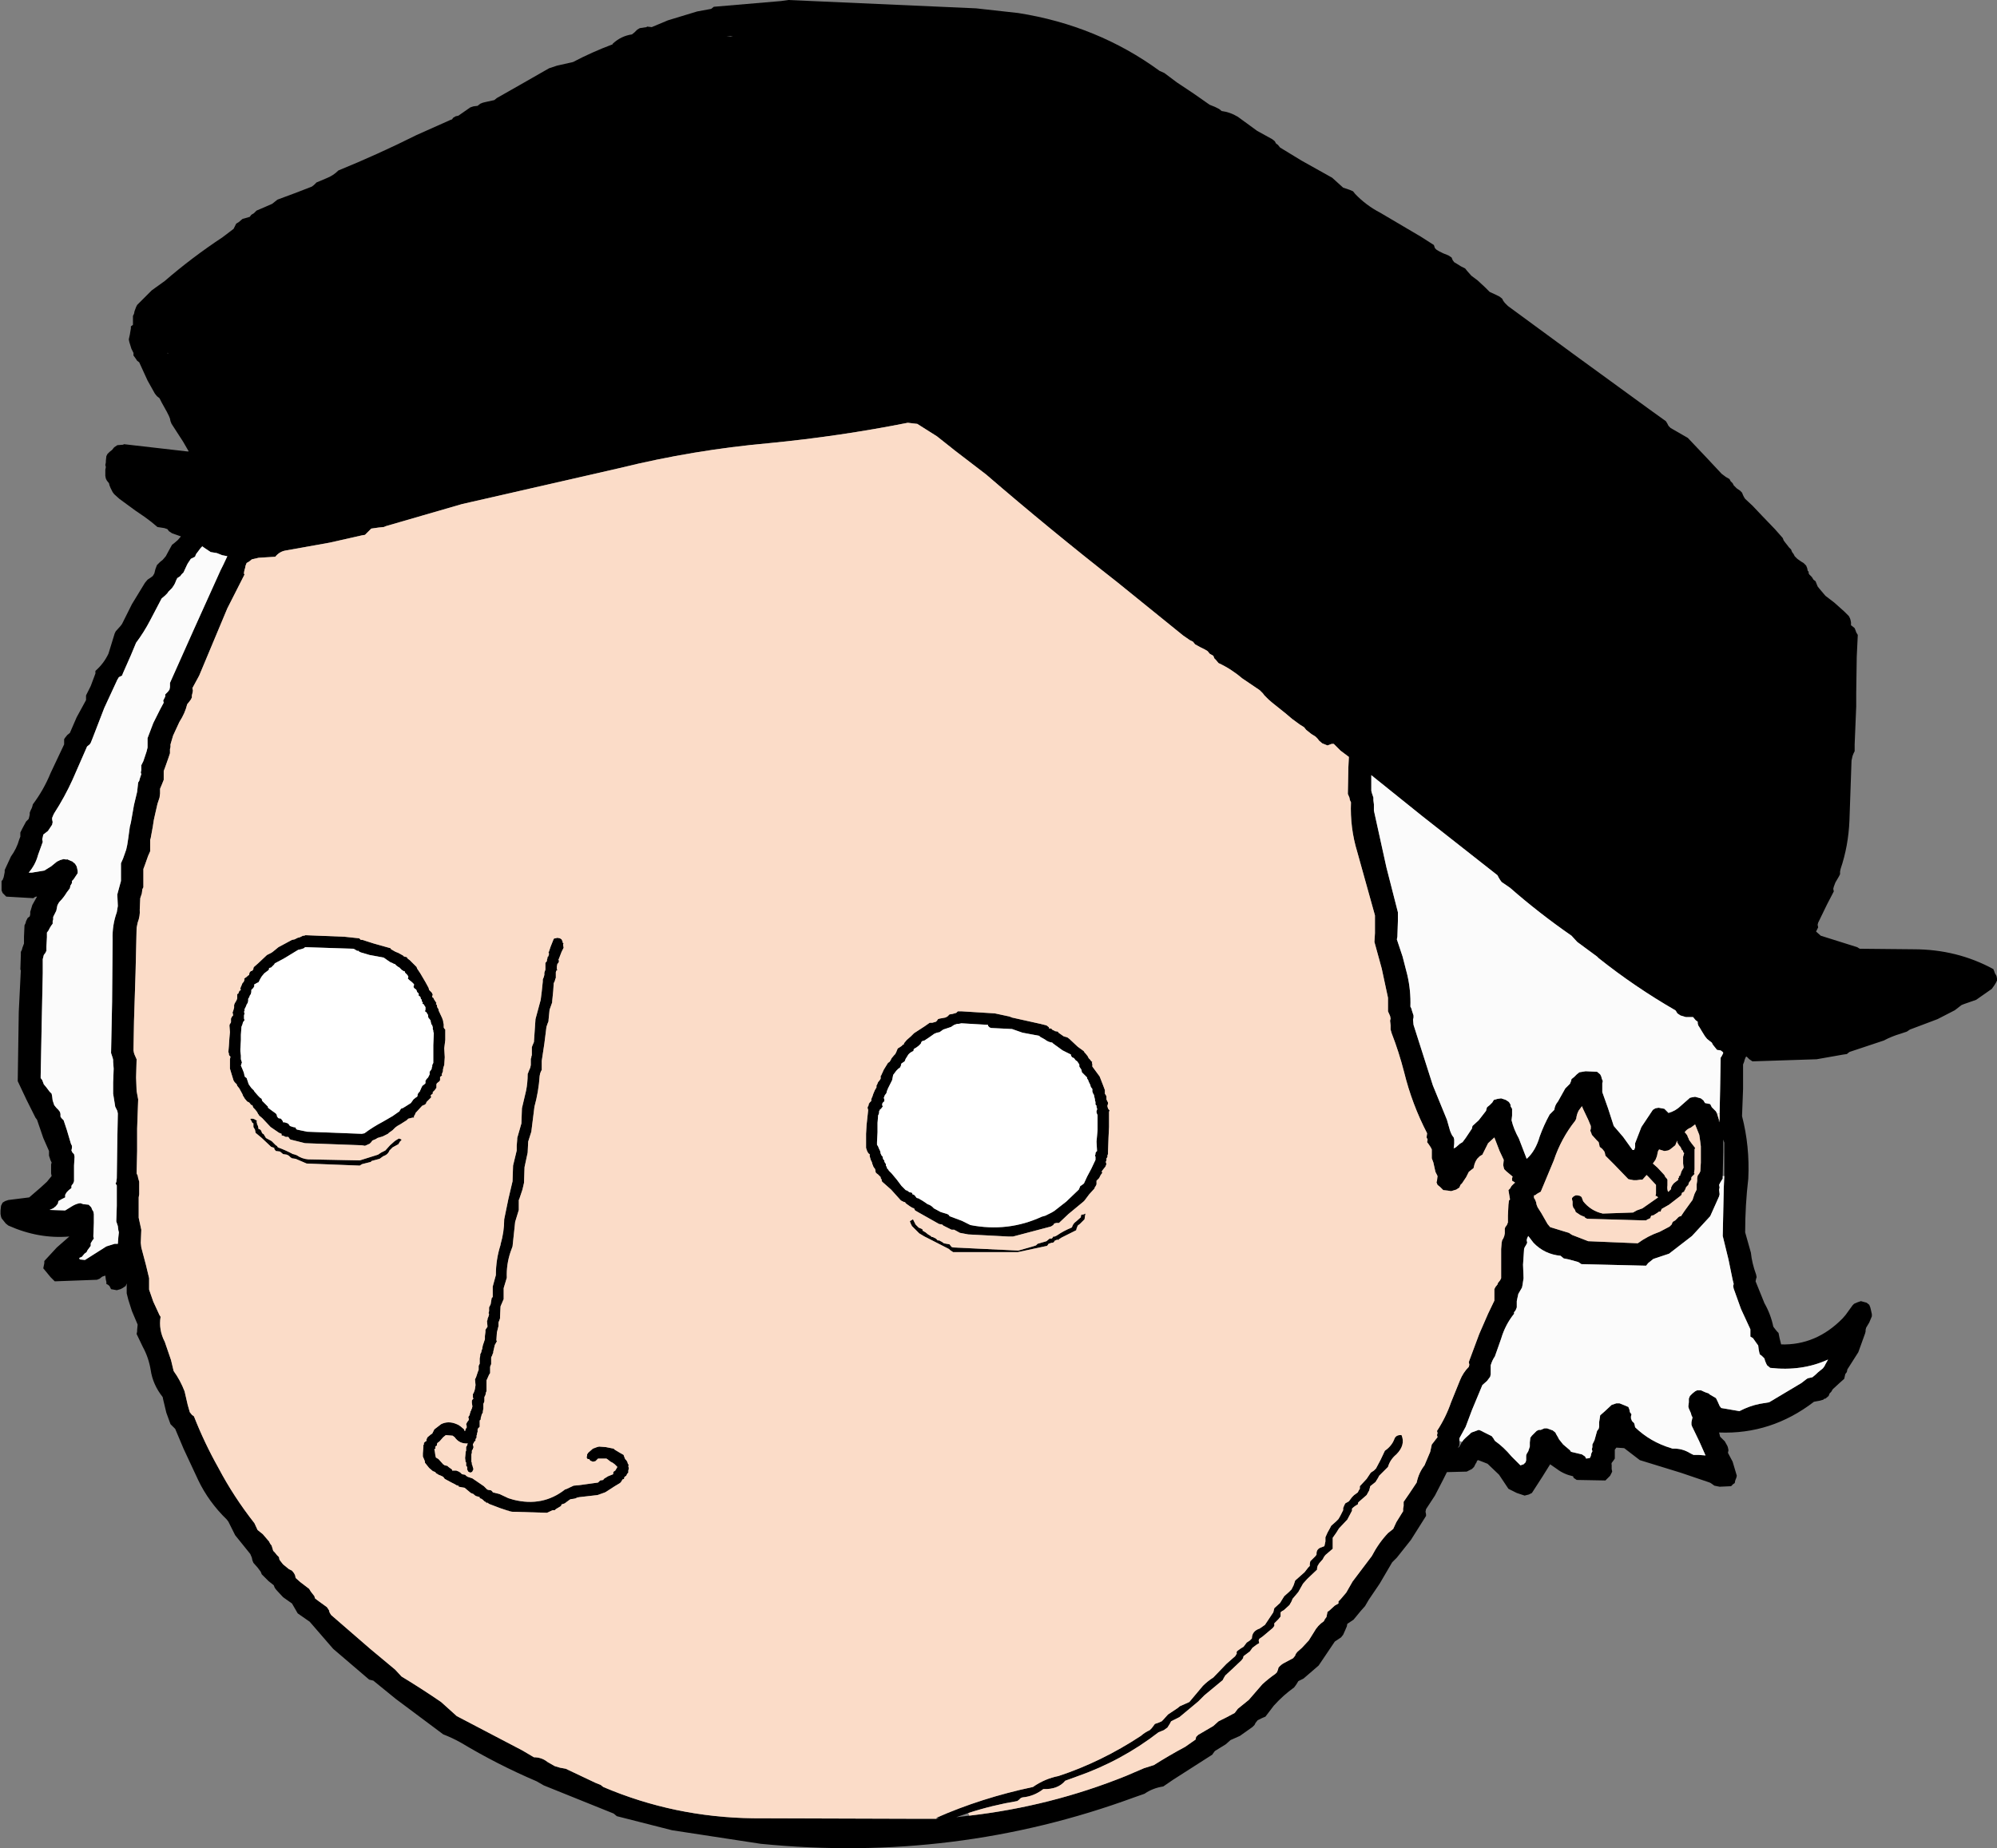
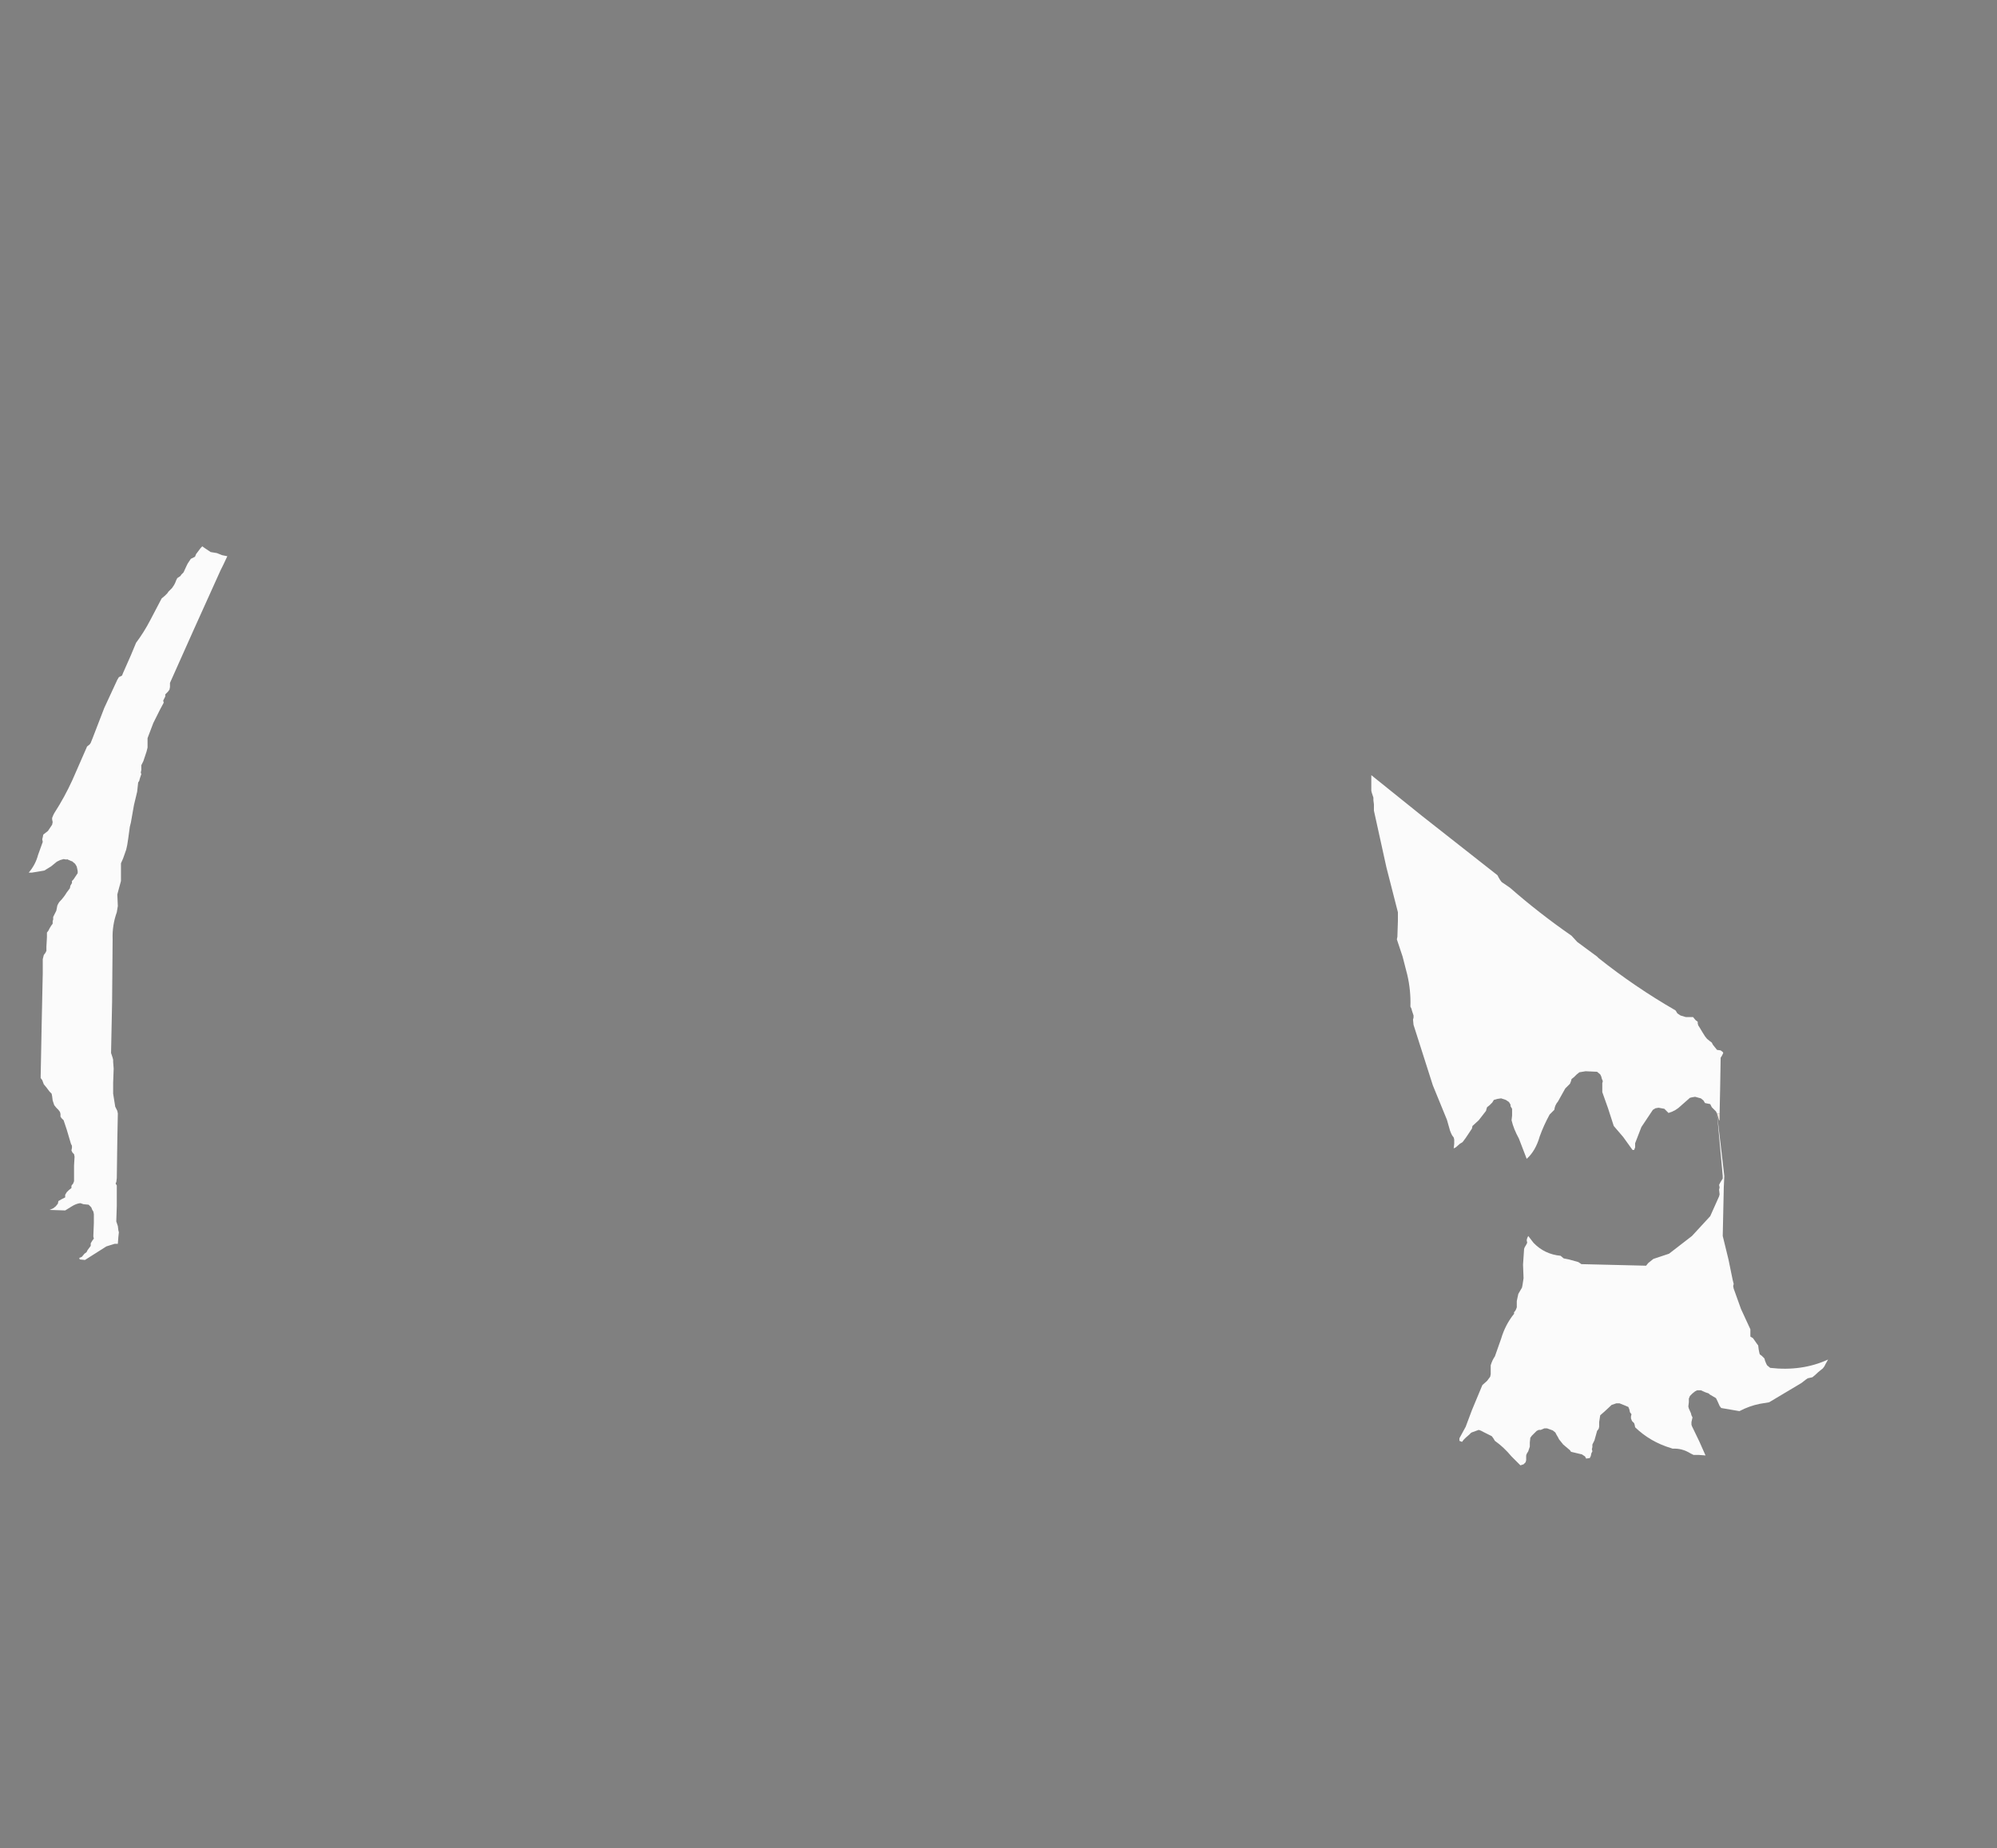
<svg xmlns="http://www.w3.org/2000/svg" height="177.25px" width="191.5px">
  <rect width="100%" height="100%" fill="#808080" stroke="none" />
  <g transform="matrix(1.0, 0.0, 0.0, 1.0, 95.75, 88.6)">
-     <path d="M17.1 -80.7 L18.75 -79.6 20.25 -78.55 20.75 -78.35 21.15 -78.15 21.4 -77.95 Q22.2 -77.85 22.95 -77.4 L24.8 -76.05 26.25 -75.25 26.5 -75.05 26.6 -74.85 26.8 -74.7 27.0 -74.45 29.05 -73.2 32.0 -71.55 33.05 -70.6 33.65 -70.4 34.0 -70.25 34.2 -70.0 Q35.25 -68.9 36.6 -68.2 L40.5 -65.9 41.75 -65.1 41.85 -64.8 42.0 -64.65 42.25 -64.5 42.65 -64.3 43.15 -64.1 43.45 -63.9 43.55 -63.65 43.7 -63.45 43.95 -63.3 44.35 -63.05 44.75 -62.85 44.95 -62.6 45.35 -62.15 45.95 -61.7 46.65 -61.05 47.1 -60.6 47.65 -60.35 48.05 -60.15 48.3 -59.95 48.4 -59.75 48.55 -59.55 48.85 -59.25 55.05 -54.7 62.4 -49.35 64.0 -48.2 64.15 -47.95 64.25 -47.75 64.45 -47.55 66.1 -46.6 67.9 -44.7 69.35 -43.15 69.75 -42.85 70.1 -42.65 70.2 -42.45 70.4 -42.25 70.5 -42.05 70.8 -41.75 71.1 -41.55 71.3 -41.35 71.4 -41.1 71.5 -40.9 71.6 -40.75 72.3 -40.1 73.2 -39.15 74.45 -37.85 75.2 -37.0 75.3 -36.75 75.45 -36.55 75.65 -36.3 75.8 -36.1 76.0 -35.9 76.1 -35.65 76.25 -35.45 76.35 -35.25 76.6 -35.0 76.95 -34.75 77.2 -34.6 77.45 -34.35 77.55 -34.1 77.6 -33.85 77.7 -33.75 Q77.65 -33.65 77.75 -33.5 L78.0 -33.25 78.15 -33.0 78.35 -32.85 78.45 -32.6 78.55 -32.35 78.75 -32.1 79.3 -31.45 80.15 -30.8 81.1 -29.95 81.55 -29.5 81.65 -29.3 81.7 -29.15 81.75 -28.9 81.75 -28.65 81.75 -28.6 81.8 -28.6 82.1 -28.35 82.2 -28.1 82.25 -27.95 82.4 -27.7 82.3 -25.6 82.25 -22.15 82.25 -20.85 82.1 -17.2 82.1 -16.55 82.0 -16.35 81.9 -16.1 81.8 -15.65 81.6 -9.9 Q81.5 -7.45 80.75 -5.25 L80.7 -5.0 80.7 -4.75 80.6 -4.55 80.25 -3.95 80.1 -3.55 80.05 -3.35 80.1 -3.1 79.45 -1.85 78.6 -0.1 78.55 0.1 78.6 0.35 78.4 0.75 78.85 1.15 82.35 2.25 82.5 2.35 82.6 2.4 87.75 2.45 Q91.9 2.45 95.4 4.35 L95.5 4.6 95.55 4.75 95.7 5.0 95.75 5.25 95.75 5.45 95.65 5.65 95.5 5.9 95.25 6.25 93.75 7.3 92.6 7.7 92.35 7.8 91.7 8.3 90.05 9.15 87.4 10.15 87.1 10.35 86.5 10.55 Q85.65 10.8 84.9 11.2 L81.6 12.3 81.35 12.5 81.0 12.55 78.45 13.0 72.3 13.2 72.0 13.0 71.75 12.75 71.7 12.75 71.65 12.8 71.55 13.05 71.5 13.25 71.4 13.5 71.4 15.85 71.3 18.45 Q72.05 21.35 71.9 24.45 71.6 27.0 71.6 29.6 L72.15 31.55 Q72.25 32.55 72.65 33.65 L72.7 33.9 72.65 34.05 72.6 34.3 73.45 36.4 Q74.05 37.45 74.3 38.65 L74.45 38.85 74.65 39.1 74.8 39.25 74.9 39.75 75.05 40.35 Q78.4 40.45 80.95 37.85 L81.25 37.5 81.9 36.6 82.05 36.45 82.4 36.3 82.7 36.2 83.25 36.35 83.5 36.55 83.6 36.8 83.65 37.0 83.75 37.45 83.75 37.65 83.5 38.25 83.2 38.75 83.15 38.95 83.15 39.1 83.1 39.3 82.45 41.1 81.4 42.75 81.35 43.0 81.2 43.2 81.1 43.65 80.65 44.05 80.0 44.65 79.85 44.9 79.7 45.05 79.6 45.3 79.3 45.55 Q79.15 45.55 79.1 45.65 L78.75 45.75 78.2 45.85 Q74.1 49.0 69.1 48.8 L69.15 49.0 69.2 49.2 69.65 49.65 69.9 50.1 69.95 50.25 70.0 50.5 69.95 50.75 70.4 51.6 70.8 52.95 70.75 53.15 70.65 53.4 70.6 53.65 70.45 53.75 70.25 53.95 69.15 54.0 68.65 53.9 68.3 53.65 68.2 53.6 65.7 52.75 65.4 52.65 61.5 51.45 60.0 50.3 59.25 50.25 59.1 50.45 59.1 50.85 59.1 51.3 59.0 51.45 58.85 51.65 Q58.75 51.75 58.8 51.9 L58.8 52.15 58.8 52.3 58.85 52.55 58.75 52.75 58.65 52.95 58.4 53.2 58.2 53.4 55.45 53.35 55.15 53.15 55.1 53.0 Q54.2 52.8 53.55 52.3 L52.9 51.85 52.15 53.05 51.15 54.6 50.95 54.7 50.85 54.75 50.45 54.85 49.7 54.6 48.9 54.2 48.0 52.85 46.9 51.8 46.4 51.6 46.0 51.45 Q45.85 51.5 45.85 51.65 L45.75 51.8 45.6 52.1 45.4 52.3 45.1 52.45 44.9 52.55 43.0 52.6 42.65 53.3 41.85 54.85 41.0 56.15 40.95 56.4 41.0 56.65 41.0 56.8 39.55 59.1 38.2 60.8 37.75 61.25 36.55 63.3 35.5 64.85 35.15 65.45 34.75 65.9 34.05 66.75 33.75 66.95 33.45 67.15 33.4 67.4 33.25 67.75 33.05 68.2 32.85 68.45 32.25 68.85 30.7 71.15 29.25 72.4 28.75 72.65 28.6 72.9 28.5 73.05 28.35 73.25 Q27.3 74.0 26.4 75.0 L25.6 76.05 25.25 76.2 24.85 76.4 24.65 76.65 24.55 76.85 24.35 77.05 23.15 77.9 22.25 78.3 21.8 78.7 20.75 79.35 20.6 79.55 20.5 79.7 16.75 82.1 15.8 82.75 Q14.8 82.9 14.0 83.45 L13.0 83.8 Q-4.15 90.1 -22.8 88.25 L-31.3 86.95 -36.6 85.6 -36.9 85.35 -43.6 82.65 -44.3 82.25 Q-48.05 80.65 -51.55 78.55 -52.35 78.1 -53.25 77.75 L-57.8 74.35 -59.95 72.6 -60.35 72.5 -63.8 69.55 -66.05 66.95 -67.2 66.15 -67.75 65.2 -68.6 64.6 -69.25 63.9 -69.4 63.7 -69.5 63.45 -70.0 63.05 -70.65 62.4 -70.75 62.15 -71.05 61.75 -71.45 61.3 -71.55 61.05 -71.6 60.8 -71.75 60.45 -73.2 58.65 -73.85 57.35 -74.0 57.15 Q-75.75 55.45 -76.75 53.35 L-78.15 50.35 -78.95 48.45 -79.15 48.25 -79.4 48.0 -79.8 46.9 -80.1 45.65 -80.15 45.4 Q-81.1 44.2 -81.3 42.8 -81.5 41.6 -82.05 40.6 L-82.65 39.35 -82.6 39.1 -82.6 38.95 -82.55 38.45 -83.1 37.15 -83.45 36.05 -83.6 35.45 -83.6 34.45 -83.6 34.5 -83.7 34.75 -84.0 34.95 -84.2 35.05 -84.55 35.15 -85.1 35.05 -85.25 34.75 Q-85.4 34.6 -85.55 34.55 L-85.55 34.35 -85.6 34.15 -85.65 33.75 -85.95 33.85 -86.2 34.05 -86.45 34.15 -90.5 34.3 -90.9 33.9 -91.6 33.05 -91.55 32.8 -91.5 32.55 -91.5 32.35 -90.3 31.05 -89.1 30.0 Q-92.05 30.25 -94.95 28.95 L-95.2 28.75 -95.6 28.25 -95.65 28.1 -95.7 27.85 -95.7 27.5 -95.65 27.05 -95.5 26.75 -95.25 26.6 -94.95 26.5 -92.95 26.25 -91.85 25.3 -91.25 24.75 -90.8 24.2 -90.85 23.95 -90.85 23.5 -90.85 23.1 -90.8 22.9 -90.9 22.7 -91.05 22.25 -91.05 22.05 -91.05 21.8 -91.6 20.55 -92.2 18.8 -92.35 18.6 -92.5 18.3 -93.2 16.9 -94.05 15.1 -93.95 8.45 -93.75 4.4 -93.8 4.45 -93.75 2.95 -93.75 2.7 -93.65 2.5 -93.6 2.3 -93.45 1.9 -93.45 1.25 -93.4 0.15 -93.3 -0.05 -93.25 -0.25 -93.1 -0.55 -92.9 -0.7 -92.85 -0.9 -92.85 -1.15 -92.8 -1.3 -92.65 -1.8 -92.2 -2.6 -92.3 -2.6 Q-92.45 -2.55 -92.55 -2.45 L-95.15 -2.6 -95.3 -2.75 -95.5 -2.95 -95.6 -3.2 -95.6 -3.45 -95.6 -3.85 -95.6 -4.1 -95.5 -4.2 -95.4 -4.45 -95.35 -4.7 -95.3 -4.95 -95.3 -5.15 -94.7 -6.45 Q-94.15 -7.2 -93.9 -8.1 L-93.8 -8.35 -93.8 -8.55 -93.8 -8.75 -93.6 -9.15 -93.25 -9.8 -93.0 -10.05 -92.95 -10.25 -92.9 -10.45 -92.9 -10.65 -92.8 -10.9 -92.7 -11.1 -92.65 -11.25 -92.6 -11.45 Q-91.55 -12.85 -90.9 -14.45 L-89.6 -17.2 -89.6 -17.45 -89.6 -17.7 -89.5 -17.85 -89.3 -18.1 -89.05 -18.3 -88.4 -19.8 -87.5 -21.45 -87.5 -21.65 -87.5 -21.9 -87.05 -22.8 -86.6 -24.0 -86.6 -24.25 Q-85.8 -24.95 -85.35 -25.9 L-84.75 -27.85 -84.65 -28.05 -84.2 -28.55 -84.05 -28.75 -83.1 -30.65 -81.85 -32.7 -81.6 -33.0 -81.3 -33.2 -81.1 -33.35 -80.95 -33.6 -80.85 -34.0 -80.7 -34.4 -80.45 -34.65 -80.4 -34.7 -80.15 -34.9 -79.85 -35.25 -79.5 -35.9 -79.25 -36.35 -79.05 -36.5 -78.7 -36.8 -78.4 -37.15 -79.25 -37.45 -79.55 -37.65 -79.7 -37.85 -80.0 -37.95 -80.65 -38.05 -81.25 -38.55 -81.85 -39.0 -82.8 -39.65 -84.3 -40.75 -84.8 -41.2 -84.95 -41.4 -85.05 -41.6 -85.15 -41.8 -85.25 -42.05 -85.3 -42.25 -85.5 -42.5 -85.6 -42.7 -85.65 -42.95 -85.65 -43.15 -85.65 -43.4 -85.65 -43.55 -85.6 -43.8 -85.65 -44.0 -85.6 -44.25 -85.6 -44.4 -85.55 -44.85 -85.45 -45.05 -85.25 -45.25 -85.0 -45.45 -84.8 -45.7 -84.5 -45.9 -83.9 -45.95 -83.9 -46.0 -77.8 -45.3 -77.65 -45.3 -78.2 -46.25 -79.3 -47.95 -79.4 -48.2 -79.45 -48.45 -79.55 -48.7 -79.75 -49.1 -80.25 -50.0 -80.45 -50.4 -80.7 -50.6 -80.9 -50.85 -81.6 -52.1 -82.4 -53.85 -82.6 -54.0 -82.8 -54.3 -82.95 -54.5 -82.95 -54.75 -83.15 -55.15 -83.35 -55.8 -83.4 -56.05 -83.3 -56.5 -83.2 -57.1 -83.2 -57.3 -83.05 -57.4 -83.0 -57.45 -83.0 -57.65 -83.0 -58.05 -83.0 -58.3 -82.9 -58.5 -82.85 -58.75 -82.7 -59.15 -82.6 -59.35 -81.2 -60.75 -79.95 -61.65 Q-77.35 -63.9 -74.4 -65.85 L-73.35 -66.65 -73.3 -66.75 -73.2 -66.95 -73.1 -67.15 -72.85 -67.3 -72.5 -67.6 -71.8 -67.8 -71.65 -68.0 -71.4 -68.15 -71.15 -68.4 -70.45 -68.7 -69.65 -69.05 -69.15 -69.45 -67.4 -70.1 -65.85 -70.7 -65.65 -70.85 -65.4 -71.1 -64.45 -71.5 Q-63.8 -71.75 -63.3 -72.25 -59.5 -73.8 -55.8 -75.65 L-52.55 -77.1 -52.4 -77.15 -52.3 -77.3 -52.05 -77.45 -51.8 -77.5 -50.65 -78.3 -50.35 -78.4 -49.95 -78.45 -49.7 -78.65 -49.45 -78.75 -49.25 -78.8 -48.8 -78.9 -48.35 -79.0 -48.1 -79.2 -45.9 -80.45 -43.1 -82.05 -42.35 -82.3 -40.8 -82.65 Q-39.0 -83.6 -37.0 -84.35 L-37.0 -84.4 Q-36.2 -85.15 -35.15 -85.3 L-34.9 -85.5 -34.65 -85.75 -34.4 -85.9 -33.75 -86.0 -33.7 -86.05 -33.25 -86.0 -31.7 -86.65 -28.9 -87.5 -27.55 -87.75 -27.3 -87.95 -20.85 -88.5 -20.15 -88.6 -2.15 -87.8 1.9 -87.35 Q9.5 -86.15 15.45 -81.8 L15.9 -81.6 17.1 -80.7 M-25.7 -85.1 L-25.45 -85.15 -26.1 -85.15 -25.7 -85.1 M-2.8 85.55 Q5.0 84.65 12.2 81.75 L13.95 81.0 14.9 80.7 Q16.4 79.75 17.9 78.95 L18.9 78.25 18.95 78.0 19.15 77.8 20.6 76.95 21.1 76.5 21.9 76.1 22.65 75.7 22.95 75.3 24.0 74.45 25.3 72.95 Q25.9 72.4 26.55 71.95 L26.7 71.8 26.8 71.55 26.85 71.35 Q27.1 71.05 27.4 70.9 L28.25 70.45 28.45 70.2 28.5 70.05 28.65 69.85 29.1 69.45 29.75 68.75 30.25 67.95 Q30.6 67.3 31.2 66.9 L31.3 66.7 31.45 66.5 31.55 66.0 31.7 65.9 32.25 65.4 32.6 65.2 32.6 65.0 32.8 64.8 33.35 64.15 33.95 63.1 35.8 60.65 Q36.45 59.4 37.35 58.45 L37.85 58.05 38.15 57.4 38.8 56.35 38.8 56.1 38.85 55.85 38.85 55.45 39.4 54.65 40.1 53.6 Q40.3 52.65 40.85 51.95 L41.4 50.65 41.55 49.95 41.75 49.7 41.9 49.5 42.1 49.25 42.05 49.05 42.1 48.85 42.05 48.65 Q42.9 47.35 43.4 45.9 L44.25 43.8 Q44.55 43.05 45.1 42.5 L45.15 42.3 45.1 42.05 45.15 41.9 46.1 39.35 46.95 37.4 47.55 36.15 47.55 35.9 47.55 35.45 47.55 35.05 47.65 34.85 47.85 34.6 47.9 34.45 48.1 34.2 48.2 34.0 48.2 32.5 48.2 31.2 48.25 30.6 48.3 30.35 48.4 30.2 48.5 29.95 48.55 29.7 48.55 29.5 48.55 29.25 48.6 29.1 48.75 28.9 48.85 28.65 48.85 28.0 48.9 26.95 48.95 26.55 49.05 26.45 48.9 25.55 49.05 25.4 49.2 25.15 49.5 24.85 49.55 24.9 49.5 24.8 49.25 24.65 49.25 24.4 49.3 24.25 49.0 24.0 48.7 23.75 48.5 23.55 48.45 23.4 48.4 23.15 48.45 22.65 48.05 21.8 47.55 20.5 46.95 21.05 46.4 22.15 46.15 22.3 45.9 22.55 45.75 22.8 45.65 23.05 45.55 23.45 45.35 23.6 45.1 23.8 44.85 24.3 44.45 24.9 44.3 25.05 44.2 25.3 43.9 25.5 43.4 25.65 43.1 25.6 42.65 25.55 42.35 25.25 42.1 25.05 42.0 24.8 42.05 24.65 42.1 24.2 41.9 23.8 41.7 22.9 41.55 22.5 41.55 22.25 41.55 22.1 41.55 21.65 41.45 21.45 41.25 21.15 41.1 20.95 41.15 20.7 41.05 20.5 41.1 20.1 Q39.65 17.3 38.9 14.25 38.4 12.3 37.7 10.5 L37.6 10.15 37.6 9.95 37.6 9.75 37.55 9.3 37.6 9.1 37.55 8.85 37.35 8.4 37.35 8.25 37.35 7.75 37.35 7.1 36.75 4.3 36.05 1.75 36.1 0.9 36.1 -0.6 36.1 -0.8 34.4 -6.9 Q33.7 -9.2 33.8 -11.65 L33.7 -11.85 33.65 -12.1 33.5 -12.45 33.55 -15.0 33.6 -16.0 32.8 -16.6 32.15 -17.25 32.1 -17.25 31.95 -17.25 31.55 -17.1 31.05 -17.3 30.75 -17.55 30.6 -17.75 30.4 -17.95 30.0 -18.2 29.5 -18.6 29.3 -18.85 28.9 -19.1 28.15 -19.65 27.5 -20.2 26.25 -21.2 25.9 -21.5 25.65 -21.75 25.5 -21.9 25.35 -22.1 25.05 -22.4 23.35 -23.55 Q22.3 -24.45 21.1 -25.0 L20.85 -25.3 20.7 -25.45 20.6 -25.7 20.25 -25.9 20.05 -26.15 19.8 -26.3 19.3 -26.55 18.85 -26.8 18.65 -27.05 18.35 -27.2 17.7 -27.65 11.4 -32.75 Q4.95 -37.8 -1.2 -43.1 L-4.2 -45.4 -4.45 -45.6 -5.9 -46.75 -7.8 -47.95 -7.85 -47.95 -8.7 -48.05 Q-15.25 -46.75 -21.95 -46.1 -29.25 -45.45 -36.35 -43.7 L-51.45 -40.25 -58.7 -38.15 -58.95 -38.05 -59.45 -38.0 -60.15 -37.9 -60.35 -37.7 -60.6 -37.45 -60.75 -37.3 -61.05 -37.25 -64.15 -36.55 -68.35 -35.8 Q-68.95 -35.7 -69.35 -35.2 L-70.95 -35.1 -71.6 -34.95 -71.85 -34.75 -72.1 -34.6 -72.2 -34.35 -72.25 -34.1 -72.3 -33.95 -72.35 -33.7 -72.35 -33.55 -72.3 -33.5 -73.95 -30.25 -76.65 -23.8 -77.3 -22.6 -77.25 -22.35 -77.3 -22.1 -77.35 -21.9 -77.35 -21.7 -77.45 -21.5 -77.6 -21.3 -77.8 -21.05 Q-78.0 -20.2 -78.55 -19.35 L-79.15 -18.05 -79.4 -17.2 -79.4 -16.95 -79.45 -16.75 -79.45 -16.35 -79.6 -15.9 -79.9 -15.05 -80.05 -14.65 -80.05 -14.4 -80.05 -14.2 -80.05 -13.8 -80.15 -13.55 -80.25 -13.3 -80.4 -12.95 -80.4 -12.75 -80.4 -12.5 -80.45 -12.1 -80.65 -11.5 -80.9 -10.4 -81.0 -9.95 -81.1 -9.3 -81.3 -8.2 -81.35 -8.05 -81.35 -7.8 -81.35 -7.35 -81.35 -6.95 -81.55 -6.5 -81.85 -5.65 -82.0 -5.25 -82.0 -4.8 -82.0 -3.9 -82.0 -3.5 -82.1 -3.3 -82.15 -2.9 -82.3 -2.45 -82.35 -1.35 Q-82.3 -0.75 -82.55 -0.1 L-82.65 0.4 -82.75 4.65 -82.9 9.35 -82.95 12.15 -82.9 12.4 -82.85 12.55 -82.65 13.0 -82.7 14.75 -82.65 16.05 -82.5 16.85 -82.6 19.65 -82.6 21.8 -82.65 23.95 -82.55 24.15 -82.5 24.4 -82.4 24.75 -82.4 25.95 -82.45 26.25 -82.45 27.6 -82.45 28.2 -82.2 29.35 -82.25 30.6 -82.2 31.05 -81.75 32.75 -81.45 34.0 -81.45 35.1 -81.05 36.25 -80.45 37.55 -80.35 37.7 Q-80.55 38.95 -79.95 40.1 L-79.35 41.85 -79.1 42.9 Q-78.45 43.8 -78.05 44.85 L-77.75 46.15 -77.55 46.85 -77.35 47.1 -77.15 47.25 Q-76.15 49.8 -74.8 52.2 -73.35 54.95 -71.35 57.5 L-71.05 58.15 -70.55 58.55 -69.95 59.25 -69.85 59.45 -69.7 59.65 -69.55 60.15 -69.4 60.3 -69.2 60.55 -69.0 60.75 -68.95 61.0 -68.8 61.2 -68.6 61.45 -68.05 61.9 -67.75 62.05 -67.55 62.3 -67.45 62.5 -67.4 62.75 -66.95 63.15 -66.1 63.8 -65.95 64.05 -65.6 64.5 -65.55 64.7 -65.3 64.9 -64.4 65.55 -64.2 65.85 -64.15 66.05 -64.0 66.3 -60.25 69.55 -57.85 71.55 -57.25 72.2 Q-55.35 73.35 -53.45 74.65 L-51.95 76.0 -45.65 79.3 -44.55 79.95 Q-43.8 79.95 -43.25 80.4 L-42.55 80.8 -42.05 80.95 -41.5 81.05 -38.65 82.4 -38.15 82.6 -37.9 82.8 Q-31.1 85.7 -23.55 85.8 L-7.7 85.85 -5.95 85.85 -5.7 85.8 -5.95 85.75 Q-1.65 83.85 3.3 82.8 4.45 82.0 5.75 81.75 9.85 80.4 13.65 77.9 14.05 77.55 14.5 77.35 L14.7 77.15 15.0 76.75 15.3 76.65 15.65 76.5 15.8 76.35 16.25 75.85 17.15 75.25 17.4 75.05 18.3 74.65 19.6 73.1 Q20.05 72.65 20.6 72.3 L21.85 71.0 22.7 70.25 22.85 70.0 Q22.8 69.85 22.9 69.75 L23.25 69.5 23.5 69.35 23.8 68.95 24.1 68.75 24.3 68.55 Q24.3 67.85 25.05 67.6 L25.55 67.25 25.95 66.65 26.35 66.05 26.45 65.65 27.0 65.15 27.15 64.9 27.4 64.5 27.85 64.1 28.1 63.85 28.3 63.45 28.45 63.0 29.35 62.2 29.7 61.75 29.85 61.6 29.85 61.4 29.9 61.15 30.4 60.65 30.5 60.5 Q30.45 59.95 31.0 59.8 L31.25 59.7 31.35 59.25 31.35 58.85 31.55 58.4 31.8 57.95 31.9 57.75 32.35 57.35 32.6 57.1 32.8 56.75 33.05 56.25 33.05 56.05 33.15 55.8 33.25 55.6 33.6 55.4 33.75 55.2 33.9 55.0 34.1 54.8 34.45 54.55 34.55 54.35 34.65 54.2 34.65 53.95 35.3 53.25 35.7 52.65 36.0 52.45 36.2 52.25 36.65 51.4 37.05 50.55 Q37.7 50.1 37.95 49.45 38.1 49.0 38.65 49.05 39.05 50.0 38.15 50.9 37.55 51.4 37.35 52.1 L36.95 52.5 36.5 52.95 36.4 53.15 36.15 53.55 35.9 53.75 35.65 53.95 35.55 54.35 35.3 54.8 34.5 55.5 34.45 55.7 Q34.15 55.85 33.9 56.1 L33.9 56.3 33.45 57.15 32.65 58.0 32.4 58.4 32.05 58.9 32.05 59.25 32.05 59.7 32.05 59.95 31.35 60.55 31.2 60.75 31.1 60.95 30.75 61.35 30.6 61.6 30.55 61.8 30.55 61.95 29.6 62.85 29.2 63.3 28.75 64.1 28.2 64.75 28.1 65.0 27.9 65.35 27.35 65.85 Q27.2 65.9 27.05 66.05 L27.05 66.2 27.05 66.45 26.85 66.7 26.45 67.1 26.45 67.35 26.3 67.55 25.35 68.35 25.0 68.6 24.95 68.75 25.0 69.0 24.75 69.15 24.35 69.45 24.25 69.6 24.1 69.8 23.9 69.95 23.5 70.25 23.45 70.45 23.3 70.65 22.4 71.5 21.75 72.1 21.6 72.35 21.5 72.55 19.75 74.0 19.15 74.6 17.35 76.1 16.55 76.5 16.45 76.7 16.2 77.1 15.85 77.35 15.35 77.55 Q11.8 80.3 7.5 81.8 L6.4 82.2 Q5.7 83.05 4.3 83.0 3.4 83.7 2.3 83.8 2.1 83.85 2.0 84.0 L1.8 84.15 Q-0.6 84.55 -2.9 85.3 L-4.05 85.7 -2.8 85.55 M69.15 18.2 L69.2 15.85 69.25 12.85 69.35 12.7 69.5 12.4 69.45 12.3 69.25 12.15 68.9 12.1 68.7 11.85 68.5 11.6 68.4 11.4 68.2 11.25 67.95 11.05 67.75 10.8 67.5 10.4 67.2 9.9 67.1 9.75 67.05 9.55 67.05 9.4 66.85 9.25 66.6 8.95 65.9 8.95 65.4 8.8 65.1 8.6 64.95 8.35 64.9 8.3 Q61.0 6.05 57.55 3.3 L57.4 3.15 55.5 1.75 54.95 1.15 Q51.85 -1.0 49.05 -3.45 L48.25 -4.0 48.1 -4.2 47.95 -4.45 47.85 -4.65 40.6 -10.35 35.75 -14.25 35.75 -12.95 35.75 -12.75 35.8 -12.55 35.95 -12.1 35.95 -11.85 36.0 -11.45 36.0 -10.85 37.2 -5.4 38.3 -1.1 38.3 -0.25 38.25 1.25 38.2 1.5 38.75 3.15 39.2 4.9 Q39.55 6.4 39.5 7.95 L39.6 8.15 39.65 8.35 39.8 8.8 39.8 9.0 39.75 9.2 39.8 9.7 41.65 15.5 43.0 18.8 43.3 19.85 43.4 20.1 43.5 20.3 43.65 20.5 43.7 20.7 43.7 21.1 43.65 21.55 43.85 21.45 44.25 21.1 44.5 20.95 44.8 20.55 45.4 19.65 45.45 19.4 46.05 18.85 46.75 17.95 46.8 17.75 46.85 17.6 47.1 17.4 47.35 17.15 47.5 16.9 47.85 16.8 48.2 16.75 48.65 16.9 48.95 17.1 49.1 17.35 49.1 17.5 49.25 17.75 49.25 18.0 49.25 18.4 49.2 18.85 Q49.4 19.7 49.9 20.6 L50.65 22.55 Q51.5 21.8 51.9 20.4 52.3 19.3 52.85 18.3 L53.1 18.05 53.3 17.85 Q53.35 17.4 53.65 17.05 L54.35 15.8 54.6 15.55 54.8 15.35 54.9 15.1 54.95 14.9 55.2 14.7 55.45 14.45 55.7 14.25 56.3 14.15 57.4 14.2 57.7 14.45 57.8 14.65 57.85 14.85 57.95 15.1 57.9 15.3 57.9 15.7 57.9 16.15 58.45 17.7 59.0 19.4 59.9 20.45 60.8 21.7 60.95 21.7 61.05 21.45 61.05 21.05 61.65 19.5 62.75 17.85 63.0 17.7 63.3 17.65 63.85 17.75 64.1 18.0 64.25 18.15 Q64.95 17.95 65.45 17.45 L66.3 16.7 66.5 16.65 66.8 16.6 67.35 16.75 67.6 16.95 67.75 17.2 68.25 17.3 68.4 17.6 68.8 18.0 68.9 18.2 69.1 18.85 69.05 18.9 69.15 19.05 69.15 18.85 69.15 18.2 M69.6 24.2 L69.6 21.0 69.5 20.7 69.5 21.0 69.5 21.85 69.45 24.2 69.45 24.45 69.35 24.6 69.2 24.85 69.1 25.05 69.15 25.3 69.1 25.5 69.15 25.95 69.1 26.15 68.25 28.05 66.5 29.95 64.3 31.65 62.8 32.15 62.55 32.35 62.3 32.55 62.1 32.8 55.9 32.65 55.6 32.45 54.7 32.2 54.2 32.1 53.9 31.85 Q52.35 31.7 51.3 30.6 L50.8 29.95 50.7 30.15 50.65 30.35 50.7 30.6 50.6 30.8 50.45 31.05 50.4 31.2 50.3 32.7 50.35 34.0 50.25 34.65 50.2 34.9 49.85 35.5 49.75 35.95 49.7 36.2 49.7 36.35 49.7 36.8 49.6 37.05 49.5 37.2 Q49.4 37.25 49.45 37.4 48.6 38.45 48.2 39.8 L47.6 41.5 Q47.35 41.85 47.2 42.35 L47.2 42.55 47.2 42.8 47.2 43.2 47.15 43.45 46.85 43.85 46.4 44.25 45.4 46.65 44.8 48.25 44.2 49.35 44.2 49.6 44.2 49.8 44.2 50.0 44.1 50.2 44.05 50.3 44.2 50.15 44.45 49.7 44.6 49.5 44.8 49.3 45.2 48.95 Q45.3 48.8 45.5 48.75 L46.05 48.55 Q46.25 48.6 46.5 48.75 L47.3 49.15 47.45 49.35 47.6 49.6 Q48.45 50.2 49.2 51.1 L50.05 51.95 50.35 51.85 50.55 51.65 50.6 51.45 50.6 51.2 50.6 51.0 50.65 50.85 50.8 50.6 50.95 50.15 50.95 50.0 50.95 49.75 51.0 49.3 51.15 49.1 51.6 48.65 51.8 48.55 52.0 48.55 52.35 48.4 52.6 48.4 53.15 48.6 53.4 48.8 53.5 49.0 53.65 49.25 53.75 49.45 54.15 49.95 54.8 50.5 54.9 50.65 55.95 50.9 56.25 51.1 56.35 51.3 56.7 51.25 56.8 51.05 56.85 50.8 56.95 50.6 56.9 50.4 56.95 50.2 56.95 49.95 57.15 49.55 57.4 48.65 57.55 48.45 57.6 48.25 57.6 47.8 57.7 47.15 58.1 46.8 58.8 46.15 59.25 46.0 59.55 46.0 60.05 46.2 60.4 46.35 60.5 46.6 60.55 46.85 60.7 47.05 60.65 47.25 60.65 47.45 60.75 47.7 60.95 47.9 61.0 48.05 61.05 48.3 Q62.5 49.7 64.5 50.3 L64.65 50.35 Q65.55 50.3 66.35 50.8 L66.65 50.95 67.15 50.95 67.8 51.0 67.2 49.65 66.5 48.2 66.45 48.05 66.45 47.8 66.55 47.35 66.45 47.15 66.4 46.95 66.2 46.5 66.15 46.3 66.2 45.9 66.2 45.85 66.2 45.75 66.2 45.55 66.3 45.3 66.5 45.1 66.55 45.05 66.8 44.85 67.0 44.75 67.1 44.75 67.35 44.75 67.8 44.95 68.1 45.05 68.2 45.15 68.8 45.5 68.95 45.8 69.15 46.25 69.3 46.45 71.05 46.75 Q72.0 46.25 73.0 46.05 L73.9 45.9 77.0 44.05 77.45 43.7 77.6 43.6 78.05 43.5 78.35 43.25 Q78.6 43.0 78.8 42.85 L79.05 42.65 79.2 42.45 79.3 42.25 79.55 41.8 Q77.05 42.95 74.0 42.6 L73.7 42.35 73.6 42.15 73.5 41.9 73.45 41.7 73.2 41.45 73.0 41.3 72.95 41.1 72.9 40.85 72.85 40.45 72.7 40.25 72.35 39.75 72.1 39.6 72.1 39.35 72.1 39.15 72.1 38.9 71.2 36.95 70.5 35.0 70.45 34.75 70.5 34.55 70.4 34.15 70.0 32.2 69.45 29.95 69.55 25.3 69.6 24.2 M67.2 20.25 L66.8 19.25 66.4 19.55 Q66.0 19.7 65.8 20.0 L65.9 20.1 66.05 20.3 66.1 20.45 66.15 20.55 66.2 20.65 66.2 20.7 66.45 21.05 66.8 21.5 66.75 21.65 66.75 22.5 66.75 23.55 66.7 23.9 66.75 24.0 66.65 24.1 66.6 24.15 66.5 24.25 Q66.4 24.35 66.45 24.5 L66.2 24.85 66.15 25.05 66.1 25.1 65.95 25.25 65.9 25.35 65.85 25.5 65.8 25.55 65.75 25.7 65.55 25.8 65.5 25.95 65.5 26.0 65.4 26.1 64.3 26.95 63.6 27.35 63.55 27.45 63.5 27.6 63.35 27.6 63.15 27.75 62.9 27.9 62.85 27.95 62.6 28.0 62.55 28.1 62.5 28.25 62.35 28.3 62.3 28.35 Q62.15 28.35 62.15 28.45 L61.7 28.45 56.45 28.3 56.25 28.2 56.2 28.1 56.15 28.1 55.8 27.95 55.35 27.65 55.3 27.5 55.25 27.4 55.1 27.2 55.1 27.15 55.05 27.0 55.05 26.9 55.05 26.8 55.05 26.65 55.0 26.45 55.0 26.3 55.05 26.25 55.15 26.15 55.35 26.05 55.5 26.05 55.75 26.1 55.9 26.2 55.95 26.3 56.0 26.45 56.05 26.55 56.05 26.6 Q56.8 27.55 57.95 27.8 L60.85 27.7 61.2 27.5 61.75 27.3 63.25 26.25 63.15 26.15 63.0 26.1 63.05 25.9 63.05 25.55 63.05 25.15 63.05 25.05 62.35 24.3 62.15 24.1 61.75 24.55 61.55 24.55 61.2 24.6 60.9 24.6 60.4 24.5 59.05 23.1 58.2 22.25 58.15 22.0 58.1 21.85 57.9 21.6 57.65 21.4 57.6 21.15 57.55 20.95 57.35 20.75 56.9 20.25 56.85 20.1 56.75 19.85 56.8 19.65 56.8 19.4 56.55 18.8 56.05 17.75 55.95 17.5 55.65 17.9 Q55.45 18.25 55.4 18.7 L55.3 18.9 Q53.95 20.6 53.25 22.7 L52.0 25.7 51.65 25.9 51.45 26.05 51.35 26.05 51.35 26.3 51.45 26.45 51.55 26.7 51.6 26.95 51.7 27.2 52.05 27.75 52.65 28.8 52.9 29.1 54.2 29.5 54.7 29.65 55.0 29.85 55.65 30.1 56.55 30.45 61.3 30.65 Q62.25 29.95 63.4 29.55 L64.35 29.05 64.55 28.85 64.65 28.6 64.9 28.45 65.1 28.25 Q65.25 28.05 65.45 28.05 L65.75 27.6 66.4 26.7 66.55 26.5 66.6 26.35 66.75 25.9 66.95 25.5 66.95 25.25 66.95 25.0 67.0 24.65 67.0 24.4 67.05 24.15 67.2 23.95 67.3 23.75 67.35 22.9 67.35 21.35 67.3 20.95 67.2 20.25 M64.2 21.75 L63.85 21.8 63.35 21.65 63.25 21.8 63.2 22.0 63.15 22.25 63.1 22.4 63.0 22.65 62.75 23.0 63.2 23.4 63.85 24.1 63.9 24.2 63.95 24.3 64.05 24.4 64.15 24.55 64.15 25.1 Q64.1 25.4 64.2 25.7 L64.25 25.7 64.5 25.45 64.5 25.3 64.55 25.2 64.6 25.1 64.75 24.9 65.2 24.55 65.15 24.45 65.25 24.35 65.25 24.2 65.3 24.2 65.4 24.1 Q65.35 24.0 65.45 23.95 L65.45 23.85 65.55 23.65 65.7 23.4 65.65 23.0 65.65 22.35 65.75 22.0 65.65 21.9 65.65 21.8 65.55 21.7 65.5 21.65 65.45 21.5 65.35 21.35 65.25 21.25 65.2 21.15 65.1 21.0 65.1 20.95 65.1 20.8 65.0 21.0 64.9 21.25 64.4 21.65 64.2 21.75 M4.6 9.75 L4.8 9.9 4.85 9.95 4.85 10.05 5.05 10.05 5.2 10.2 5.35 10.25 5.4 10.3 5.7 10.35 5.75 10.45 6.25 10.8 6.6 10.9 6.8 11.05 7.6 11.8 8.15 12.2 8.2 12.25 8.25 12.35 8.35 12.45 8.55 12.7 8.65 12.9 8.8 13.05 8.9 13.2 9.0 13.25 8.95 13.35 9.0 13.45 9.0 13.55 9.0 13.7 9.7 14.65 10.05 15.55 10.2 15.95 10.2 16.05 10.2 16.2 10.2 16.3 10.3 16.45 10.35 16.55 10.35 16.65 10.35 16.7 10.35 16.85 10.4 16.95 10.45 17.05 10.5 17.15 10.5 17.3 10.45 17.4 10.45 17.5 10.45 17.55 10.5 17.7 10.55 17.8 10.65 17.9 10.6 18.05 10.6 19.5 10.55 20.5 10.5 21.9 10.5 22.1 10.45 22.2 10.45 22.35 10.4 22.45 10.35 22.5 10.35 22.65 10.35 22.7 10.3 22.8 10.3 22.9 10.35 23.05 10.25 23.3 10.05 23.55 9.9 23.75 9.95 23.9 9.8 24.1 9.65 24.4 9.4 24.65 9.4 24.75 9.4 25.0 9.3 25.2 9.25 25.25 9.2 25.4 8.7 25.95 8.25 26.55 8.15 26.65 6.7 27.85 5.8 28.7 5.55 28.7 5.35 28.75 5.25 28.9 5.1 29.0 5.0 29.05 1.4 30.0 0.9 30.0 -2.9 29.8 -3.7 29.65 -4.25 29.35 -4.5 29.35 -5.3 28.95 -5.4 28.85 -5.7 28.8 -7.65 27.7 -8.0 27.5 -8.1 27.3 -8.25 27.25 -8.5 27.1 -8.85 26.85 -8.95 26.75 -8.95 26.7 -9.05 26.7 -9.35 26.55 -9.4 26.5 -10.3 25.5 -11.15 24.75 -11.2 24.65 -11.2 24.55 -11.3 24.4 -11.3 24.3 -11.55 24.05 -11.75 23.9 -11.8 23.75 -11.8 23.65 -11.85 23.5 -11.9 23.45 -12.0 23.3 -12.05 23.15 -12.1 23.05 -12.1 23.0 -12.15 22.85 -12.25 22.65 -12.35 22.3 -12.35 22.1 -12.45 22.05 -12.55 21.9 -12.6 21.8 -12.65 21.65 -12.7 21.5 -12.7 20.15 -12.65 19.3 -12.5 17.9 -12.5 17.85 -12.55 17.7 -12.55 17.6 -12.5 17.5 -12.45 17.4 -12.45 17.3 -12.35 17.15 -12.2 17.0 -12.2 16.95 -12.2 16.85 -12.15 16.7 -12.1 16.6 -12.0 16.3 -11.85 15.95 -11.7 15.7 -11.7 15.6 -11.7 15.5 -11.65 15.45 -11.55 15.2 -11.35 14.95 -11.3 14.85 -11.3 14.7 -11.3 14.6 -11.25 14.55 -11.0 14.0 -10.6 13.35 -10.45 13.25 -10.35 13.1 -10.25 12.9 -10.0 12.6 -9.9 12.5 -9.85 12.4 -9.8 12.3 -9.7 12.05 -9.65 11.95 -9.55 11.9 -9.25 11.7 Q-9.25 11.6 -9.1 11.6 L-9.05 11.45 -8.8 11.15 -8.4 10.8 -8.3 10.7 -8.2 10.6 -8.1 10.5 -7.1 9.85 -6.6 9.5 -6.5 9.5 -6.35 9.5 -6.0 9.4 -5.9 9.3 -5.8 9.15 -5.65 9.1 -5.1 9.0 -4.9 8.9 -4.8 8.8 -4.7 8.7 -4.4 8.65 -4.05 8.55 -3.9 8.4 -3.8 8.4 -3.6 8.4 -3.55 8.4 -0.35 8.6 1.05 8.9 1.3 9.0 4.0 9.6 4.6 9.75 M4.45 11.1 L4.0 10.85 3.9 10.75 2.3 10.45 1.3 10.1 -0.7 10.0 -0.85 9.95 -1.0 9.8 -1.0 9.7 -3.55 9.55 -3.8 9.6 -3.95 9.6 -4.25 9.7 -4.55 9.9 -5.3 10.15 -5.65 10.4 -5.9 10.45 -6.15 10.55 -6.65 10.9 -7.1 11.2 -7.3 11.25 -7.4 11.35 -7.45 11.5 -7.55 11.6 -7.65 11.7 -7.85 11.85 -8.0 11.95 -8.05 11.95 -8.15 12.1 -8.15 12.2 -8.35 12.3 -8.5 12.4 -8.65 12.55 -8.8 12.8 -8.9 12.95 -9.0 13.2 -9.3 13.4 -9.35 13.5 -9.35 13.6 -9.4 13.7 -9.45 13.8 -9.6 13.9 -9.7 14.0 -9.8 14.1 -10.1 14.5 -10.2 15.0 -10.5 15.6 -10.6 15.8 -10.7 16.05 -10.75 16.25 -10.9 16.45 -11.0 16.7 -10.95 16.85 -10.95 16.95 -10.95 17.05 -11.05 17.1 -11.1 17.2 -11.15 17.25 -11.15 17.4 -11.1 17.55 -11.2 17.65 -11.25 17.75 -11.35 17.8 -11.45 18.0 -11.45 18.05 -11.45 18.15 -11.5 18.3 -11.55 18.4 -11.55 18.5 -11.6 19.1 -11.6 20.0 -11.65 20.95 -11.65 21.2 -11.55 21.35 -11.45 21.6 -11.35 21.8 -11.3 22.05 -11.25 22.15 -11.2 22.25 -11.1 22.35 -11.1 22.45 -11.05 22.6 -10.95 22.7 -10.95 22.8 -10.9 22.9 -10.8 23.05 -10.8 23.1 -10.8 23.2 -10.7 23.35 -10.7 23.45 -10.6 23.55 -10.5 23.7 -10.4 23.8 -10.3 23.9 -10.25 23.95 -9.75 24.55 -9.3 25.15 -8.9 25.55 -8.75 25.6 -8.55 25.75 -8.3 25.8 -8.25 25.95 -8.1 26.0 -8.0 26.1 -7.85 26.3 -7.65 26.35 -7.5 26.45 -7.4 26.5 Q-7.15 26.65 -6.8 26.9 -6.45 27.0 -6.2 27.3 L-5.55 27.65 -4.9 27.85 -4.75 27.95 -4.7 28.05 -3.5 28.5 -2.7 28.9 Q0.9 29.6 4.15 28.1 L4.5 28.0 4.8 27.85 5.1 27.7 5.35 27.55 6.5 26.65 7.7 25.5 7.85 25.15 7.95 25.1 8.15 24.95 8.2 24.9 8.5 24.25 8.9 23.5 9.3 22.65 9.3 22.5 9.3 22.4 9.3 22.35 9.25 22.25 9.3 22.1 9.3 22.0 9.35 21.9 9.45 21.8 9.4 20.9 9.5 19.8 9.5 18.55 9.5 18.45 9.5 18.35 9.45 18.25 9.4 18.1 9.4 18.05 9.4 17.95 9.45 17.85 9.45 17.7 9.4 17.6 9.4 17.45 9.3 17.35 9.3 17.25 9.3 17.2 9.3 17.1 9.25 16.95 9.25 16.85 9.2 16.65 9.15 16.4 9.1 16.35 9.0 16.1 9.0 16.0 9.0 15.85 8.85 15.65 8.8 15.45 8.75 15.35 8.65 15.15 8.6 15.0 8.5 14.85 8.5 14.75 8.4 14.65 8.35 14.6 8.2 14.45 8.1 14.35 8.0 14.25 7.95 14.0 7.75 13.7 7.75 13.5 7.55 13.2 7.4 13.1 7.25 12.9 7.05 12.8 6.95 12.65 6.95 12.55 6.15 12.15 5.25 11.5 5.15 11.4 Q4.75 11.35 4.45 11.1 M-8.45 28.5 L-8.2 28.35 -8.1 28.55 -7.95 28.85 -7.75 29.05 -7.65 29.15 -7.4 29.25 -7.25 29.35 -7.3 29.45 -7.25 29.45 -7.0 29.6 -6.75 29.8 -6.5 29.95 -6.4 30.05 -6.3 30.05 -6.0 30.2 -5.9 30.3 -5.8 30.4 -5.75 30.35 -5.45 30.5 -5.3 30.6 -5.25 30.65 -4.7 30.75 -4.5 31.0 -4.35 31.05 1.9 31.35 3.3 30.95 3.6 30.85 3.7 30.75 3.75 30.7 4.6 30.45 4.9 30.2 5.1 30.2 5.2 30.1 5.25 30.0 5.4 30.0 5.6 29.9 Q6.25 29.45 7.0 29.15 L7.05 29.1 Q7.15 28.75 7.45 28.55 L7.9 28.15 7.9 28.05 7.95 27.9 8.1 27.9 8.35 27.8 8.3 28.0 8.25 28.35 7.8 28.8 7.6 28.95 7.5 29.2 7.45 29.4 6.25 30.0 6.05 30.1 5.9 30.2 5.8 30.25 5.75 30.35 5.65 30.3 5.4 30.4 5.3 30.55 5.2 30.6 5.1 30.6 4.8 30.7 4.7 30.85 4.65 30.9 1.85 31.5 -4.35 31.5 -4.65 31.3 -4.75 31.2 -6.8 30.15 -7.1 30.0 -7.6 29.7 -8.15 29.15 -8.3 29.0 -8.4 28.8 -8.5 28.55 -8.45 28.5 M-42.5 1.4 L-42.3 1.35 -42.05 1.4 -41.9 1.5 -41.8 1.7 -41.8 1.8 -41.7 1.9 -41.75 1.95 -41.75 2.05 -41.7 2.3 -41.9 2.7 -42.15 3.35 -42.2 3.45 -42.15 3.55 -42.15 3.6 -42.2 3.75 -42.3 3.85 -42.35 4.1 -42.35 4.2 -42.35 4.35 -42.3 4.45 -42.4 4.5 -42.45 4.65 -42.45 4.75 -42.45 4.85 -42.45 4.95 -42.45 5.2 -42.5 5.3 -42.55 5.5 -42.65 5.7 -42.7 6.45 -42.8 7.45 -42.8 7.55 -43.05 8.25 -43.15 9.25 -43.15 9.35 -43.25 9.6 -43.35 9.9 -43.55 11.5 -43.8 13.15 -43.8 13.4 -43.8 13.85 -43.8 14.05 -43.85 14.1 -43.95 14.35 -44.0 14.6 Q-44.1 16.1 -44.5 17.55 L-44.8 19.95 -45.1 20.9 -45.15 21.95 -45.45 23.35 -45.5 24.85 -45.65 25.5 -45.95 26.4 -46.0 26.5 -46.0 27.45 -46.35 28.6 -46.6 30.95 -46.8 31.5 Q-47.2 32.7 -47.15 33.95 L-47.45 34.95 -47.45 36.0 -47.75 36.7 -47.8 37.7 -47.8 37.85 -47.85 38.0 -47.95 38.25 -47.95 38.35 -47.95 38.6 -48.0 38.8 -48.1 39.2 -48.15 39.95 -48.1 40.05 -48.3 40.4 -48.45 41.05 -48.45 41.15 -48.5 41.25 -48.55 41.4 -48.65 41.6 -48.65 41.75 -48.65 41.95 -48.65 42.25 -48.7 42.35 -48.75 42.5 -48.75 42.6 -48.75 42.75 -48.75 42.85 -48.75 43.1 -48.85 43.25 -49.05 43.7 -49.1 43.8 -49.1 44.1 -49.1 44.65 -49.1 44.85 -49.15 44.95 -49.2 45.2 -49.3 45.4 -49.3 45.55 -49.3 45.65 -49.3 45.8 -49.35 45.95 -49.4 46.05 -49.4 46.15 -49.4 46.3 -49.4 46.5 -49.45 46.8 -49.45 46.9 -49.55 47.05 -49.6 47.25 -49.65 47.4 -49.65 47.45 -49.65 47.55 -49.75 47.65 -49.75 47.8 -49.75 48.0 -49.75 48.25 -49.8 48.3 -49.9 48.4 -49.95 48.5 -49.95 48.6 -49.95 48.75 -50.0 48.85 -50.0 48.95 -50.05 49.1 -50.05 49.3 -50.1 49.35 -50.15 49.45 -50.15 49.6 -50.25 49.65 -50.35 49.85 -50.4 49.9 -50.4 50.0 -50.35 50.15 -50.35 50.25 -50.4 50.35 -50.4 50.4 -50.45 50.45 -50.5 50.55 -50.5 50.65 -50.5 50.7 -50.5 50.75 -50.55 50.9 -50.55 51.05 -50.55 51.3 -50.55 51.5 -50.55 51.6 -50.5 51.7 -50.5 51.85 -50.45 51.95 -50.4 52.15 -50.35 52.3 -50.4 52.45 -50.45 52.5 -50.45 52.55 -50.5 52.6 -50.55 52.6 -50.65 52.65 -50.75 52.6 -50.85 52.55 -50.9 52.45 -50.95 52.35 -50.95 52.1 -51.05 52.0 -51.05 51.65 -51.1 51.65 -51.15 51.25 -51.1 50.75 -51.1 50.65 -51.05 50.55 -51.05 50.4 -51.05 50.3 -51.05 50.2 -51.0 50.1 -50.95 50.05 -50.95 49.95 -50.9 49.9 -50.9 49.85 Q-51.7 49.9 -52.15 49.25 L-52.35 49.1 -52.4 49.1 -53.0 49.05 -53.25 49.25 -53.6 49.65 -53.8 49.8 -53.85 49.9 -53.85 50.05 -53.95 50.1 -54.0 50.15 -54.0 50.35 -54.1 50.4 -54.05 50.65 -54.0 51.0 -53.95 51.2 -53.7 51.35 -53.25 51.85 -53.1 51.95 -52.85 52.0 -52.75 52.1 -52.4 52.35 -52.4 52.45 -52.0 52.45 -51.75 52.55 -51.6 52.65 -51.55 52.7 -51.45 52.8 -51.15 52.85 -51.05 52.95 -50.9 53.05 -50.45 53.2 -49.35 53.95 -49.05 54.25 -48.95 54.3 -48.65 54.35 -48.5 54.5 -48.5 54.55 -48.45 54.55 -47.85 54.7 -47.0 55.1 -46.5 55.25 Q-43.7 55.95 -41.55 54.25 L-41.5 54.25 -40.85 53.95 -40.75 53.9 -40.2 53.85 -38.4 53.6 -38.35 53.55 -38.2 53.4 -37.9 53.35 -37.85 53.25 -37.45 53.0 -36.95 52.8 -36.95 52.65 -36.9 52.55 -36.75 52.45 -36.6 52.2 -36.55 52.1 -36.6 52.05 -36.7 51.95 -36.8 51.85 -37.0 51.7 -37.2 51.6 -37.45 51.4 -37.6 51.3 -38.4 51.3 -38.5 51.4 -38.6 51.5 -38.65 51.55 -38.9 51.6 -39.15 51.5 -39.25 51.35 -39.4 51.35 -39.5 51.2 -39.45 51.0 -39.45 50.9 -39.35 50.75 -39.3 50.7 -38.9 50.35 -38.5 50.2 -38.3 50.15 -37.65 50.2 -36.9 50.35 -36.8 50.45 -36.3 50.75 -35.95 50.95 -35.9 51.1 -35.8 51.35 -35.7 51.45 -35.6 51.6 -35.55 51.75 -35.55 51.8 -35.45 51.9 -35.5 52.0 -35.45 52.25 -35.5 52.45 -35.5 52.65 -35.6 52.75 -35.7 52.95 -35.85 53.05 -35.9 53.15 -35.9 53.25 -36.05 53.3 -36.2 53.55 -36.3 53.65 -36.8 53.95 -37.65 54.5 -37.75 54.55 -38.45 54.8 -40.2 55.0 -40.45 55.05 -40.5 55.1 -40.7 55.15 -41.05 55.2 -41.2 55.3 -41.6 55.6 -41.9 55.7 -41.95 55.85 -42.45 56.15 -42.55 56.25 -42.75 56.25 -43.3 56.5 -46.65 56.4 -46.9 56.35 -47.0 56.3 -47.05 56.3 -47.8 56.05 -48.85 55.65 -49.05 55.5 -49.05 55.6 -49.2 55.45 -49.3 55.4 -49.45 55.25 -49.6 55.15 -49.75 55.1 -49.75 55.0 -49.9 54.95 -50.1 54.9 -50.25 54.8 -50.35 54.7 -50.6 54.6 -50.9 54.35 -51.2 54.1 -51.5 54.05 -51.75 54.0 -51.85 53.85 -51.9 53.9 -52.15 53.75 -52.45 53.6 -53.1 53.25 -53.25 53.05 -53.45 52.95 -53.7 52.85 -53.85 52.75 -53.95 52.7 -54.0 52.6 -54.25 52.5 -54.6 52.2 -55.0 51.7 -55.0 51.6 -55.05 51.45 -55.2 51.1 -55.2 50.8 -55.15 50.2 -55.15 50.0 -55.1 49.95 -55.1 49.8 -55.0 49.7 -54.85 49.6 -54.85 49.45 -54.8 49.35 -54.75 49.25 -54.45 49.0 -54.3 48.9 -54.1 48.5 -53.45 48.0 Q-52.75 47.65 -51.95 48.0 -51.8 48.05 -51.6 48.2 L-51.3 48.45 -51.25 48.5 -51.2 48.65 -51.15 48.65 -51.1 48.5 -51.1 48.45 -51.0 48.35 -51.0 48.25 -51.0 48.15 -51.05 48.0 -51.0 47.9 -50.95 47.8 -50.8 47.6 -50.8 47.45 -50.85 47.35 -50.8 47.25 -50.7 47.1 -50.7 47.0 -50.65 46.9 -50.65 46.8 -50.6 46.75 -50.55 46.6 -50.5 46.5 -50.45 46.3 -50.5 45.95 -50.5 45.75 -50.45 45.65 -50.35 45.55 -50.4 45.45 -50.4 45.35 -50.4 45.1 -50.35 45.05 -50.25 44.8 -50.2 44.6 -50.15 44.25 -50.2 43.7 -50.1 43.5 -50.05 43.35 -49.9 42.9 -49.85 42.8 -49.85 42.7 -49.85 42.6 -49.85 42.4 -49.8 42.3 -49.75 42.2 -49.75 42.05 -49.75 41.95 -49.75 41.7 -49.7 41.45 -49.7 41.3 -49.6 41.1 -49.55 40.85 -49.5 40.8 -49.5 40.7 -49.45 40.45 -49.3 40.0 -49.25 39.85 -49.25 39.55 -49.2 39.15 -49.2 38.95 -49.0 38.65 -49.05 38.1 -49.0 38.0 -49.0 37.9 -48.9 37.65 -48.85 37.45 -48.9 37.35 -48.85 37.15 -48.85 36.8 -48.7 36.5 -48.6 35.9 -48.5 35.8 -48.5 34.8 -48.2 33.7 Q-48.2 32.2 -47.75 30.8 L-47.75 30.75 Q-47.4 29.55 -47.4 28.35 L-47.0 26.4 -46.6 24.7 -46.55 23.2 -46.2 21.75 -46.2 21.3 -46.15 20.65 -46.15 20.55 -45.75 19.15 -45.7 17.7 -45.3 16.0 Q-45.15 15.25 -45.15 14.4 L-45.1 14.3 -45.05 14.15 -44.9 13.8 -44.85 13.55 -44.85 13.15 -44.85 12.95 -44.8 12.85 -44.8 12.75 -44.75 12.6 -44.75 12.5 -44.75 12.35 -44.75 12.0 -44.75 11.85 -44.7 11.7 -44.55 11.35 -44.4 9.15 -43.9 7.3 -43.8 6.5 -43.7 5.55 -43.7 5.45 -43.7 5.35 -43.6 5.1 -43.55 4.9 -43.55 4.7 -43.45 4.4 -43.45 4.15 -43.45 4.05 -43.45 3.95 -43.45 3.75 -43.35 3.65 -43.3 3.55 -43.3 3.45 -43.25 3.3 -43.25 3.2 -43.15 3.1 -43.15 3.05 -43.1 2.9 -43.15 2.75 -43.1 2.65 -42.95 2.2 -42.65 1.45 -42.55 1.4 -42.5 1.4 M-58.95 3.25 L-60.3 3.0 -61.15 2.75 -61.35 2.65 -61.35 2.6 -61.5 2.6 -61.75 2.45 -61.85 2.4 -66.5 2.25 -66.6 2.35 -66.9 2.45 -67.15 2.5 -68.55 3.35 -69.4 3.8 -69.45 3.9 -69.6 4.05 -69.65 4.1 -69.75 4.2 -69.95 4.25 -69.95 4.35 -70.0 4.45 -70.4 4.75 -70.65 5.05 -70.8 5.3 -70.85 5.4 -70.9 5.5 -70.95 5.6 -71.15 5.7 -71.4 5.85 -71.35 5.95 -71.4 6.05 -71.45 6.15 -71.55 6.25 -71.65 6.35 -71.65 6.5 -71.65 6.55 -71.7 6.75 -71.8 6.9 -71.85 7.05 -71.95 7.2 -71.95 7.35 -71.95 7.4 -72.0 7.6 -72.1 7.75 -72.15 7.9 -72.25 8.1 -72.3 8.2 -72.3 8.25 -72.3 8.35 -72.35 8.45 -72.3 8.6 -72.35 8.8 -72.35 8.9 -72.35 9.05 -72.35 9.1 -72.3 9.25 -72.45 9.45 -72.5 9.65 -72.6 9.9 -72.6 9.95 -72.65 10.65 -72.65 11.15 -72.7 12.0 -72.7 12.25 -72.65 12.65 -72.65 13.0 -72.55 13.3 -72.65 13.6 -72.5 13.95 -72.4 14.2 -72.35 14.35 -72.3 14.6 -72.25 14.7 -72.1 14.8 -72.05 14.95 -71.9 15.4 -71.65 15.75 -71.4 16.0 -71.35 16.1 -71.0 16.5 -70.8 16.7 -70.65 16.8 -70.65 16.85 -70.6 17.0 -70.5 17.1 -70.25 17.35 -70.15 17.45 -70.05 17.55 -70.05 17.65 -69.65 17.95 -69.3 18.2 -69.2 18.35 -69.2 18.45 -69.1 18.6 -69.05 18.65 -68.8 18.7 -68.7 18.85 -68.65 18.9 -68.6 19.05 -68.45 19.05 -68.15 19.15 -68.05 19.25 -67.95 19.4 -67.65 19.5 -67.4 19.55 -67.35 19.7 -67.25 19.75 -66.3 19.95 -61.1 20.15 -61.05 20.15 -60.8 20.1 Q-60.0 19.5 -59.05 19.0 L-58.1 18.45 -57.6 18.1 -57.45 18.0 -57.4 17.9 -57.3 17.75 -57.2 17.7 -57.15 17.7 -56.9 17.55 -56.35 17.2 -56.1 16.85 -55.85 16.65 -55.75 16.6 -55.7 16.45 -55.7 16.35 -55.6 16.2 -55.5 16.1 -55.35 15.75 -55.25 15.55 -55.05 15.4 -54.95 15.3 -54.95 15.15 -54.95 15.05 -54.9 15.0 -54.85 14.9 -54.7 14.75 -54.55 14.45 -54.55 14.2 -54.4 14.0 -54.35 13.9 -54.35 13.8 -54.3 13.7 -54.3 13.55 -54.25 13.45 -54.2 13.35 -54.2 12.5 -54.2 11.65 -54.15 10.5 -54.2 10.35 -54.2 10.25 -54.25 10.1 -54.25 10.0 -54.25 9.9 -54.3 9.8 -54.3 9.7 -54.4 9.65 -54.4 9.55 -54.45 9.4 -54.45 9.3 -54.55 9.15 -54.65 9.05 -54.7 8.9 -54.7 8.85 -54.7 8.75 -54.8 8.6 -54.85 8.5 -55.0 8.4 -54.95 8.25 -54.95 8.15 -54.95 8.05 -54.95 8.0 -55.05 7.85 -55.1 7.75 -55.25 7.65 -55.2 7.55 -55.3 7.45 -55.3 7.3 -55.4 7.2 -55.4 7.15 -55.45 7.0 -55.6 6.9 -55.6 6.7 -55.75 6.55 -55.8 6.4 -55.85 6.3 -55.95 6.25 -56.05 6.15 -56.1 6.05 -56.05 5.9 -56.05 5.8 -56.25 5.6 -56.5 5.4 -56.65 5.25 -56.6 5.15 -56.6 5.05 -56.7 4.9 -56.8 4.8 -56.9 4.7 -56.95 4.55 -57.05 4.55 Q-57.15 4.45 -57.2 4.45 L-57.3 4.35 -57.45 4.2 -57.55 4.15 -57.75 4.0 -57.9 3.85 -58.0 3.85 -58.05 3.8 -58.3 3.7 -58.6 3.5 -58.95 3.25 M-57.8 2.7 L-57.55 2.8 -57.1 3.05 -57.05 3.1 -57.0 3.15 -56.75 3.2 -56.65 3.35 -56.45 3.5 -56.3 3.65 -55.8 4.15 -55.75 4.3 -55.45 4.75 -54.95 5.6 -54.65 6.15 -54.6 6.35 -54.45 6.5 -54.35 6.6 -54.3 6.7 -54.25 6.8 -54.3 6.95 -54.3 7.05 -54.2 7.1 -54.1 7.3 -54.0 7.45 -53.9 7.6 -53.95 7.7 -53.85 7.8 -53.85 7.9 -53.8 8.05 -53.7 8.2 -53.7 8.3 -53.35 9.05 -53.25 9.35 -53.25 9.45 -53.2 9.65 -53.2 9.8 -53.2 9.85 -53.2 9.95 -53.15 10.05 -53.05 10.15 -53.05 10.3 -53.05 11.15 -53.15 11.95 -53.1 12.8 -53.15 13.55 -53.2 13.7 -53.25 13.85 -53.25 13.95 -53.3 14.05 -53.25 14.1 -53.3 14.2 -53.35 14.35 -53.4 14.45 -53.35 14.55 -53.55 14.7 -53.55 14.85 -53.55 14.95 -53.55 15.0 -53.6 15.1 -53.85 15.3 -53.9 15.4 -53.9 15.5 -53.9 15.65 -53.9 15.75 -53.95 15.8 -54.05 15.95 -54.15 16.05 -54.25 16.15 -54.25 16.3 -54.45 16.45 -54.4 16.65 -54.85 17.1 -54.9 17.25 -55.0 17.35 -55.25 17.45 -55.35 17.55 -55.9 18.15 -55.95 18.3 -56.05 18.45 -56.05 18.6 -56.2 18.6 -56.6 18.7 -56.75 18.85 -57.15 19.1 -57.3 19.2 -57.65 19.4 -57.85 19.55 -57.9 19.6 -58.0 19.7 -58.1 19.8 -58.45 20.05 -58.55 20.15 -58.85 20.3 -59.05 20.4 -59.55 20.55 -59.7 20.65 -60.05 20.8 -60.15 20.95 -60.25 21.05 -60.3 21.1 -60.75 21.3 -61.05 21.25 -66.5 21.05 -67.9 20.7 -68.0 20.6 -68.1 20.45 -68.35 20.45 -68.55 20.35 -68.75 20.3 -68.75 20.15 -69.0 20.05 -69.8 19.5 -70.6 18.65 -70.9 18.4 -70.95 18.3 -71.0 18.25 -71.05 18.15 -71.1 18.05 -71.3 17.8 -71.45 17.65 -71.5 17.55 -71.55 17.4 -71.65 17.4 -71.85 17.15 -72.05 17.05 -72.3 16.75 -72.35 16.65 -72.45 16.5 -72.5 16.35 -72.8 15.8 -73.0 15.55 -73.05 15.4 -73.25 15.2 -73.35 15.05 -73.55 14.4 -73.7 13.9 -73.7 13.85 -73.7 13.75 -73.7 13.5 -73.7 13.4 -73.7 13.0 -73.65 12.75 -73.75 12.65 -73.8 12.55 -73.8 12.45 -73.85 12.3 -73.8 11.7 -73.75 10.95 -73.7 10.4 -73.75 9.75 -73.7 9.6 -73.65 9.55 -73.6 9.45 -73.6 9.35 -73.6 9.25 -73.6 9.1 -73.55 9.0 -73.5 8.9 -73.4 8.8 -73.4 8.75 -73.45 8.5 -73.4 8.4 -73.3 8.05 -73.3 7.95 -73.3 7.9 -73.3 7.8 -73.25 7.65 -73.1 7.4 -73.05 7.3 -73.0 7.15 -73.0 7.05 -73.0 7.0 -73.0 6.9 -73.0 6.75 -72.9 6.7 -72.8 6.45 -72.65 6.35 -72.7 6.25 -72.7 6.2 -72.65 6.05 -72.6 5.95 -72.5 5.7 -72.4 5.6 -72.35 5.5 -72.3 5.35 -72.35 5.3 -72.25 5.2 -72.1 5.1 -72.0 5.0 -71.85 4.9 -71.85 4.8 -71.8 4.65 -71.7 4.55 -71.55 4.5 -71.45 4.35 -71.45 4.25 -71.4 4.15 -71.0 3.8 -70.15 3.0 -69.75 2.8 -69.6 2.7 -69.05 2.25 -67.75 1.55 -67.5 1.5 -67.2 1.35 -67.0 1.3 -66.7 1.15 -66.6 1.15 -66.45 1.1 -62.7 1.25 -61.3 1.4 -61.15 1.55 -61.0 1.55 -59.9 1.9 -58.3 2.35 -58.25 2.45 -57.9 2.65 -57.8 2.7 M-57.55 21.15 L-58.1 21.45 -58.4 21.75 Q-58.55 22.15 -59.0 22.3 L-59.35 22.55 -60.1 22.75 -60.2 22.85 -61.0 23.05 -61.1 23.1 -61.25 23.2 -66.35 23.0 -67.4 22.55 -67.75 22.5 -67.9 22.4 -68.05 22.25 -68.15 22.2 -68.25 22.15 -68.6 22.1 -68.9 21.85 -69.3 21.8 -69.45 21.6 -69.45 21.5 -69.75 21.4 -70.65 20.55 -71.25 20.05 -71.25 20.0 -71.3 19.75 -71.45 19.5 -71.45 19.4 -71.45 19.25 -71.45 19.15 -71.55 19.1 -71.65 18.9 -71.75 18.75 -71.7 18.7 -71.55 18.7 -71.5 18.7 -71.35 18.75 -71.1 18.9 -71.15 19.0 -71.1 19.15 -71.1 19.25 -71.05 19.3 -71.0 19.45 -70.95 19.7 -70.85 19.7 -70.7 19.85 -70.65 20.0 -70.6 20.1 -70.45 20.2 -70.4 20.3 -70.3 20.45 -70.25 20.55 -69.7 20.85 -69.3 21.25 -69.2 21.3 -69.1 21.45 Q-68.4 21.7 -67.65 22.1 L-67.6 22.1 -67.3 22.2 Q-66.8 22.55 -66.2 22.6 L-61.25 22.7 -59.5 22.15 -59.2 21.95 -58.8 21.75 -58.35 21.25 -57.9 20.85 -57.75 20.75 -57.5 20.6 -57.35 20.65 -57.25 20.7 -57.25 20.75 -57.4 20.9 -57.55 21.15 M-79.65 -54.75 L-79.7 -54.75 -79.65 -54.65 -79.65 -54.75 M-78.45 -33.35 L-78.75 -33.15 -78.85 -32.95 -78.95 -32.7 -79.05 -32.5 -79.25 -32.2 -79.6 -31.85 -79.7 -31.7 -79.95 -31.45 -80.25 -31.2 -81.35 -29.1 Q-81.95 -27.95 -82.7 -26.95 L-83.2 -25.75 -83.95 -24.05 -84.05 -23.8 -84.35 -23.65 -84.5 -23.4 -85.75 -20.7 -86.85 -17.85 -87.05 -17.35 -87.15 -17.2 -87.4 -17.0 -88.8 -13.8 Q-89.55 -12.15 -90.55 -10.6 L-90.65 -10.4 -90.75 -10.15 -90.75 -10.0 -90.7 -9.75 -90.75 -9.5 -90.85 -9.35 -91.15 -8.9 -91.6 -8.55 -91.65 -8.3 -91.7 -8.1 -91.65 -7.85 -92.1 -6.6 Q-92.35 -5.65 -93.0 -4.9 L-92.7 -4.9 -91.5 -5.1 -90.85 -5.5 -90.3 -5.95 -90.0 -6.1 -89.65 -6.2 -89.35 -6.15 -89.35 -6.2 -88.9 -6.0 -88.85 -6.0 -88.55 -5.75 -88.4 -5.5 -88.35 -5.3 -88.3 -5.05 -88.3 -4.85 -88.4 -4.7 -88.7 -4.25 -88.85 -4.1 -88.85 -3.9 -89.0 -3.65 -89.05 -3.4 -89.35 -3.0 Q-89.65 -2.5 -90.05 -2.1 L-90.15 -1.95 -90.25 -1.75 -90.35 -1.25 -90.65 -0.65 -90.65 -0.4 -90.7 -0.25 -90.7 0.0 -90.85 0.2 -91.0 0.45 -91.1 0.65 -91.25 0.85 -91.25 1.3 -91.3 2.2 -91.3 2.6 -91.4 2.8 -91.55 3.0 -91.6 3.2 -91.65 3.4 -91.65 4.75 -91.75 9.45 -91.85 14.6 -91.85 14.8 -91.7 15.0 -91.55 15.4 -91.3 15.7 -91.0 16.1 -90.8 16.3 -90.75 16.55 -90.7 16.95 -90.55 17.4 -90.35 17.65 -90.15 17.85 -90.0 18.05 -89.95 18.25 -89.95 18.5 -89.85 18.65 -89.65 18.85 -89.35 19.75 -88.95 21.1 -88.85 21.3 -88.85 21.5 -88.9 21.75 -88.8 21.95 -88.65 22.1 -88.6 22.35 -88.65 23.2 -88.65 24.55 -88.65 24.7 -88.75 24.95 -88.85 25.05 -88.9 25.15 -88.9 25.35 -89.15 25.55 -89.35 25.75 -89.5 26.0 -89.5 26.25 -89.8 26.4 -90.15 26.6 -90.2 26.85 -90.4 27.1 -90.65 27.3 -91.0 27.45 -89.5 27.5 -88.85 27.1 Q-88.45 26.85 -88.05 26.8 L-87.75 26.9 -87.25 26.95 -87.0 27.2 -86.9 27.45 -86.8 27.6 -86.75 27.85 -86.75 28.7 -86.8 30.0 -86.75 30.2 -86.9 30.4 -87.05 30.65 -87.05 30.9 -87.2 31.1 -87.35 31.3 -87.45 31.5 -87.65 31.65 -87.9 31.95 -88.15 32.05 -88.1 32.2 -87.6 32.25 -85.55 30.95 -84.75 30.7 -84.5 30.7 -84.45 30.7 -84.4 30.05 -84.35 29.6 -84.4 29.4 -84.45 29.0 -84.6 28.55 -84.55 27.05 -84.55 25.8 -84.55 25.65 -84.55 25.1 -84.65 24.95 -84.65 24.85 -84.6 24.8 -84.55 24.4 -84.5 20.75 -84.45 18.2 -84.5 17.95 -84.7 17.55 -84.9 16.3 -84.9 15.25 -84.85 13.9 -84.9 13.25 -84.9 13.05 -84.95 12.85 -85.1 12.4 -85.0 7.5 -84.95 1.5 Q-85.0 0.15 -84.55 -1.1 L-84.45 -1.7 -84.5 -2.8 -84.45 -3.0 -84.15 -4.1 -84.15 -5.35 -84.15 -5.8 -83.95 -6.25 -83.65 -7.1 -83.55 -7.55 -83.45 -8.2 -83.3 -9.3 -83.2 -9.7 -82.9 -11.4 -82.6 -12.65 -82.5 -13.55 -82.4 -13.7 -82.35 -13.9 -82.2 -14.35 -82.25 -14.5 -82.2 -14.75 -82.2 -15.2 -82.0 -15.6 -81.7 -16.5 -81.6 -16.9 -81.6 -17.1 -81.6 -17.3 -81.6 -17.8 -81.05 -19.25 -80.4 -20.55 -80.05 -21.2 -80.1 -21.4 -80.0 -21.6 -79.9 -21.8 -79.9 -22.0 -79.65 -22.25 -79.5 -22.45 -79.45 -22.7 -79.45 -22.9 -79.45 -23.1 -77.15 -28.25 -74.6 -33.9 -74.35 -34.4 -73.95 -35.25 -74.45 -35.35 -74.95 -35.55 -75.55 -35.65 -76.15 -36.05 -76.35 -36.2 -76.5 -36.05 -76.95 -35.45 -77.05 -35.2 -77.45 -35.0 -77.75 -34.55 -77.85 -34.35 -78.15 -33.7 -78.35 -33.5 -78.45 -33.35" fill="#000000" fill-rule="evenodd" stroke="none" />
-     <path d="M-5.95 85.85 L-7.7 85.85 -23.55 85.8 Q-31.1 85.7 -37.9 82.8 L-38.15 82.6 -38.65 82.4 -41.5 81.05 -42.05 80.95 -42.55 80.8 -43.25 80.4 Q-43.8 79.95 -44.55 79.95 L-45.65 79.3 -51.95 76.0 -53.45 74.65 Q-55.35 73.35 -57.25 72.2 L-57.85 71.55 -60.25 69.55 -64.0 66.3 -64.15 66.05 -64.2 65.85 -64.4 65.55 -65.3 64.9 -65.55 64.7 -65.6 64.5 -65.95 64.05 -66.1 63.8 -66.95 63.15 -67.4 62.75 -67.45 62.5 -67.55 62.3 -67.75 62.05 -68.05 61.9 -68.6 61.45 -68.8 61.2 -68.95 61.0 -69.0 60.75 -69.2 60.55 -69.4 60.3 -69.55 60.15 -69.7 59.65 -69.85 59.45 -69.95 59.25 -70.55 58.55 -71.05 58.15 -71.35 57.5 Q-73.35 54.95 -74.8 52.2 -76.15 49.8 -77.15 47.25 L-77.35 47.1 -77.55 46.85 -77.75 46.15 -78.05 44.85 Q-78.45 43.8 -79.1 42.9 L-79.35 41.85 -79.95 40.1 Q-80.55 38.95 -80.35 37.7 L-80.45 37.55 -81.05 36.25 -81.45 35.1 -81.45 34.0 -81.75 32.75 -82.2 31.05 -82.25 30.6 -82.2 29.35 -82.45 28.2 -82.45 27.6 -82.45 26.25 -82.4 25.95 -82.4 24.75 -82.5 24.4 -82.55 24.15 -82.65 23.95 -82.6 21.8 -82.6 19.65 -82.5 16.85 -82.65 16.05 -82.7 14.75 -82.65 13.0 -82.85 12.55 -82.9 12.4 -82.95 12.15 -82.9 9.35 -82.75 4.65 -82.65 0.4 -82.55 -0.1 Q-82.3 -0.75 -82.35 -1.35 L-82.3 -2.45 -82.15 -2.9 -82.1 -3.3 -82.0 -3.5 -82.0 -3.9 -82.0 -4.8 -82.0 -5.25 -81.85 -5.65 -81.55 -6.5 -81.35 -6.95 -81.35 -7.35 -81.35 -7.8 -81.35 -8.05 -81.3 -8.2 -81.1 -9.3 -81.0 -9.95 -80.9 -10.4 -80.65 -11.5 -80.45 -12.1 -80.4 -12.5 -80.4 -12.75 -80.4 -12.95 -80.25 -13.3 -80.15 -13.55 -80.05 -13.8 -80.05 -14.2 -80.05 -14.4 -80.05 -14.65 -79.9 -15.05 -79.6 -15.9 -79.45 -16.35 -79.45 -16.75 -79.4 -16.95 -79.4 -17.2 -79.15 -18.05 -78.55 -19.35 Q-78.0 -20.2 -77.8 -21.05 L-77.6 -21.3 -77.45 -21.5 -77.35 -21.7 -77.35 -21.9 -77.3 -22.1 -77.25 -22.35 -77.3 -22.6 -76.65 -23.8 -73.95 -30.25 -72.3 -33.5 -72.35 -33.55 -72.35 -33.7 -72.3 -33.95 -72.25 -34.1 -72.2 -34.35 -72.1 -34.6 -71.85 -34.75 -71.6 -34.95 -70.95 -35.1 -69.35 -35.2 Q-68.95 -35.7 -68.35 -35.8 L-64.15 -36.55 -61.05 -37.25 -60.75 -37.3 -60.6 -37.45 -60.35 -37.7 -60.15 -37.9 -59.45 -38.0 -58.95 -38.05 -58.7 -38.15 -51.45 -40.25 -36.35 -43.7 Q-29.25 -45.45 -21.95 -46.1 -15.25 -46.75 -8.7 -48.05 L-7.85 -47.95 -7.8 -47.95 -5.9 -46.75 -4.45 -45.6 -4.2 -45.4 -1.2 -43.1 Q4.95 -37.8 11.4 -32.75 L17.7 -27.65 18.35 -27.2 18.65 -27.05 18.85 -26.8 19.3 -26.55 19.8 -26.3 20.05 -26.15 20.25 -25.9 20.6 -25.7 20.7 -25.45 20.85 -25.3 21.1 -25.0 Q22.3 -24.45 23.35 -23.55 L25.05 -22.4 25.35 -22.1 25.5 -21.9 25.65 -21.75 25.9 -21.5 26.25 -21.2 27.5 -20.2 28.15 -19.65 28.9 -19.1 29.3 -18.85 29.5 -18.6 30.0 -18.2 30.4 -17.95 30.6 -17.75 30.75 -17.55 31.05 -17.3 31.55 -17.1 31.95 -17.25 32.1 -17.25 32.15 -17.25 32.8 -16.6 33.6 -16.0 33.55 -15.0 33.5 -12.45 33.65 -12.1 33.7 -11.85 33.8 -11.65 Q33.7 -9.2 34.4 -6.9 L36.1 -0.8 36.1 -0.6 36.1 0.9 36.05 1.75 36.75 4.3 37.35 7.1 37.35 7.75 37.35 8.25 37.35 8.4 37.55 8.85 37.6 9.1 37.55 9.3 37.6 9.75 37.6 9.95 37.6 10.15 37.7 10.5 Q38.4 12.3 38.9 14.25 39.65 17.3 41.1 20.1 L41.05 20.5 41.15 20.7 41.1 20.95 41.25 21.15 41.45 21.45 41.55 21.65 41.55 22.1 41.55 22.25 41.55 22.5 41.7 22.9 41.9 23.8 42.1 24.2 42.05 24.65 42.0 24.8 42.1 25.05 42.35 25.25 42.65 25.55 43.1 25.6 43.4 25.65 43.9 25.5 44.2 25.3 44.3 25.05 44.45 24.9 44.85 24.3 45.1 23.8 45.35 23.6 45.55 23.45 45.65 23.05 45.75 22.8 45.9 22.55 46.15 22.3 46.4 22.15 46.95 21.05 47.55 20.5 48.05 21.8 48.45 22.65 48.4 23.15 48.45 23.4 48.5 23.55 48.7 23.75 49.0 24.0 49.3 24.25 49.25 24.4 49.25 24.65 49.5 24.8 49.55 24.9 49.5 24.85 49.2 25.15 49.05 25.4 48.9 25.55 49.05 26.45 48.95 26.55 48.9 26.95 48.85 28.0 48.85 28.65 48.75 28.9 48.6 29.1 48.55 29.25 48.55 29.5 48.55 29.7 48.5 29.95 48.4 30.2 48.3 30.35 48.25 30.6 48.2 31.2 48.2 32.5 48.2 34.0 48.1 34.2 47.9 34.45 47.85 34.6 47.65 34.85 47.55 35.05 47.55 35.45 47.55 35.9 47.55 36.15 46.95 37.4 46.1 39.35 45.15 41.9 45.1 42.05 45.15 42.3 45.1 42.5 Q44.55 43.05 44.25 43.8 L43.4 45.9 Q42.9 47.35 42.05 48.65 L42.1 48.85 42.05 49.05 42.1 49.25 41.9 49.5 41.75 49.7 41.55 49.95 41.4 50.65 40.85 51.95 Q40.3 52.65 40.1 53.6 L39.4 54.65 38.85 55.45 38.85 55.85 38.8 56.1 38.8 56.35 38.15 57.4 37.85 58.05 37.35 58.45 Q36.45 59.4 35.8 60.65 L33.95 63.1 33.35 64.15 32.8 64.8 32.6 65.0 32.6 65.2 32.25 65.4 31.7 65.9 31.55 66.0 31.45 66.5 31.3 66.7 31.2 66.9 Q30.6 67.3 30.25 67.95 L29.75 68.75 29.1 69.45 28.65 69.85 28.5 70.05 28.45 70.2 28.25 70.45 27.4 70.9 Q27.1 71.05 26.85 71.35 L26.8 71.55 26.7 71.8 26.55 71.95 Q25.9 72.4 25.3 72.95 L24.0 74.45 22.95 75.3 22.65 75.7 21.9 76.1 21.1 76.5 20.6 76.95 19.15 77.8 18.95 78.0 18.9 78.25 17.9 78.95 Q16.4 79.75 14.9 80.7 L13.95 81.0 12.2 81.75 Q5.0 84.65 -2.8 85.55 L-2.9 85.3 Q-0.6 84.55 1.8 84.15 L2.0 84.0 Q2.1 83.85 2.3 83.8 3.4 83.7 4.3 83.0 5.7 83.05 6.4 82.2 L7.5 81.8 Q11.8 80.3 15.35 77.55 L15.85 77.35 16.2 77.1 16.45 76.7 16.55 76.5 17.35 76.1 19.15 74.6 19.75 74.0 21.5 72.55 21.6 72.35 21.75 72.1 22.4 71.5 23.3 70.65 23.45 70.45 23.5 70.25 23.9 69.95 24.1 69.8 24.25 69.6 24.35 69.45 24.75 69.15 25.0 69.0 24.95 68.75 25.0 68.6 25.35 68.35 26.3 67.55 26.45 67.35 26.45 67.1 26.85 66.7 27.05 66.45 27.05 66.2 27.05 66.05 Q27.2 65.9 27.35 65.85 L27.9 65.35 28.1 65.0 28.2 64.75 28.75 64.1 29.2 63.3 29.6 62.85 30.55 61.95 30.55 61.8 30.6 61.6 30.75 61.35 31.1 60.95 31.2 60.75 31.35 60.55 32.05 59.95 32.05 59.7 32.05 59.25 32.05 58.9 32.4 58.4 32.65 58.0 33.45 57.15 33.9 56.3 33.9 56.1 Q34.15 55.85 34.45 55.7 L34.5 55.5 35.3 54.8 35.55 54.35 35.65 53.95 35.9 53.75 36.15 53.55 36.4 53.15 36.5 52.95 36.95 52.5 37.35 52.1 Q37.55 51.4 38.15 50.9 39.05 50.0 38.65 49.05 38.1 49.0 37.95 49.45 37.7 50.1 37.05 50.55 L36.65 51.4 36.2 52.25 36.0 52.45 35.7 52.65 35.3 53.25 34.65 53.95 34.65 54.2 34.55 54.35 34.45 54.55 34.1 54.8 33.9 55.0 33.75 55.2 33.6 55.4 33.25 55.6 33.15 55.8 33.05 56.05 33.05 56.25 32.8 56.75 32.6 57.1 32.35 57.35 31.9 57.75 31.8 57.95 31.55 58.4 31.35 58.85 31.35 59.25 31.25 59.7 31.0 59.8 Q30.45 59.95 30.5 60.5 L30.4 60.65 29.9 61.15 29.85 61.4 29.85 61.6 29.7 61.75 29.35 62.2 28.45 63.0 28.3 63.45 28.1 63.85 27.85 64.1 27.4 64.5 27.15 64.9 27.0 65.15 26.45 65.65 26.35 66.05 25.95 66.65 25.55 67.25 25.05 67.6 Q24.3 67.85 24.3 68.55 L24.1 68.75 23.8 68.95 23.5 69.35 23.25 69.5 22.9 69.75 Q22.8 69.85 22.85 70.0 L22.7 70.25 21.85 71.0 20.6 72.3 Q20.05 72.65 19.6 73.1 L18.3 74.65 17.4 75.05 17.15 75.25 16.25 75.85 15.8 76.35 15.65 76.5 15.3 76.65 15.0 76.75 14.7 77.15 14.5 77.35 Q14.05 77.55 13.65 77.9 9.85 80.4 5.75 81.75 4.45 82.0 3.3 82.8 -1.65 83.85 -5.95 85.75 L-5.95 85.85 M64.2 21.75 L64.4 21.65 64.9 21.25 65.0 21.0 65.1 20.8 65.1 20.95 65.1 21.0 65.2 21.15 65.25 21.25 65.35 21.35 65.45 21.5 65.5 21.65 65.55 21.7 65.65 21.8 65.65 21.9 65.75 22.0 65.65 22.35 65.65 23.0 65.7 23.4 65.55 23.65 65.45 23.85 65.45 23.95 Q65.35 24.0 65.4 24.1 L65.3 24.2 65.25 24.2 65.25 24.35 65.15 24.45 65.2 24.55 64.75 24.9 64.6 25.1 64.55 25.2 64.5 25.3 64.5 25.45 64.25 25.7 64.2 25.7 Q64.1 25.4 64.15 25.1 L64.15 24.55 64.05 24.4 63.95 24.3 63.9 24.2 63.85 24.1 63.2 23.4 62.75 23.0 63.0 22.65 63.1 22.4 63.15 22.25 63.2 22.0 63.25 21.8 63.35 21.65 63.85 21.8 64.2 21.75 M67.2 20.25 L67.3 20.95 67.35 21.35 67.35 22.9 67.3 23.75 67.2 23.95 67.05 24.15 67.0 24.4 67.0 24.65 66.95 25.0 66.95 25.25 66.95 25.5 66.75 25.9 66.6 26.35 66.55 26.5 66.4 26.7 65.75 27.6 65.45 28.05 Q65.25 28.05 65.1 28.25 L64.9 28.45 64.65 28.6 64.55 28.85 64.35 29.05 63.4 29.55 Q62.25 29.95 61.3 30.65 L56.55 30.45 55.65 30.1 55.0 29.85 54.7 29.65 54.2 29.5 52.9 29.1 52.65 28.8 52.05 27.75 51.7 27.2 51.6 26.95 51.55 26.7 51.45 26.45 51.35 26.3 51.35 26.05 51.45 26.05 51.65 25.9 52.0 25.7 53.25 22.7 Q53.95 20.6 55.3 18.9 L55.4 18.7 Q55.45 18.25 55.65 17.9 L55.95 17.5 56.05 17.75 56.55 18.8 56.8 19.4 56.8 19.65 56.75 19.85 56.85 20.1 56.9 20.25 57.35 20.75 57.55 20.95 57.6 21.15 57.65 21.4 57.9 21.6 58.1 21.85 58.15 22.0 58.2 22.25 59.05 23.1 60.4 24.5 60.9 24.6 61.2 24.6 61.55 24.55 61.75 24.55 62.15 24.1 62.35 24.3 63.05 25.05 63.05 25.15 63.05 25.55 63.05 25.9 63.0 26.1 63.15 26.15 63.25 26.25 61.75 27.3 61.2 27.5 60.85 27.7 57.95 27.8 Q56.8 27.55 56.05 26.6 L56.05 26.55 56.0 26.45 55.95 26.3 55.9 26.2 55.75 26.1 55.5 26.05 55.35 26.05 55.15 26.15 55.05 26.25 55.0 26.3 55.0 26.45 55.05 26.65 55.05 26.8 55.05 26.9 55.05 27.0 55.1 27.15 55.1 27.2 55.25 27.4 55.3 27.5 55.35 27.65 55.8 27.95 56.15 28.1 56.2 28.1 56.25 28.2 56.45 28.3 61.7 28.45 62.15 28.45 Q62.15 28.35 62.3 28.35 L62.35 28.3 62.5 28.25 62.55 28.1 62.6 28.0 62.85 27.95 62.9 27.9 63.15 27.75 63.35 27.6 63.5 27.6 63.55 27.45 63.6 27.35 64.3 26.95 65.4 26.1 65.5 26.0 65.5 25.95 65.55 25.8 65.75 25.7 65.8 25.55 65.85 25.5 65.9 25.35 65.95 25.25 66.1 25.1 66.15 25.05 66.2 24.85 66.45 24.5 Q66.4 24.35 66.5 24.25 L66.6 24.15 66.65 24.1 66.75 24.0 66.7 23.9 66.75 23.55 66.75 22.5 66.75 21.65 66.8 21.5 66.45 21.05 66.2 20.7 66.2 20.65 66.15 20.55 66.1 20.45 66.05 20.3 65.9 20.1 65.8 20.0 Q66.0 19.7 66.4 19.55 L66.8 19.25 67.2 20.25 M4.6 9.75 L4.0 9.6 1.3 9.0 1.05 8.9 -0.35 8.6 -3.55 8.4 -3.6 8.4 -3.8 8.4 -3.9 8.4 -4.05 8.55 -4.4 8.65 -4.7 8.7 -4.8 8.8 -4.9 8.9 -5.1 9.0 -5.65 9.1 -5.8 9.15 -5.9 9.3 -6.0 9.4 -6.35 9.5 -6.5 9.5 -6.6 9.5 -7.1 9.85 -8.1 10.5 -8.2 10.6 -8.3 10.7 -8.4 10.8 -8.8 11.15 -9.05 11.45 -9.1 11.6 Q-9.25 11.6 -9.25 11.7 L-9.55 11.9 -9.65 11.95 -9.7 12.05 -9.8 12.3 -9.85 12.4 -9.9 12.5 -10.0 12.6 -10.25 12.9 -10.35 13.1 -10.45 13.25 -10.6 13.35 -11.0 14.0 -11.25 14.55 -11.3 14.6 -11.3 14.7 -11.3 14.85 -11.35 14.95 -11.55 15.2 -11.65 15.45 -11.7 15.5 -11.7 15.6 -11.7 15.7 -11.85 15.95 -12.0 16.3 -12.1 16.6 -12.15 16.7 -12.2 16.85 -12.2 16.95 -12.2 17.0 -12.35 17.15 -12.45 17.3 -12.45 17.4 -12.5 17.5 -12.55 17.6 -12.55 17.7 -12.5 17.85 -12.5 17.9 -12.65 19.3 -12.7 20.15 -12.7 21.5 -12.65 21.65 -12.6 21.8 -12.55 21.9 -12.45 22.05 -12.35 22.1 -12.35 22.3 -12.25 22.65 -12.15 22.85 -12.1 23.0 -12.1 23.05 -12.05 23.15 -12.0 23.3 -11.9 23.45 -11.85 23.5 -11.8 23.65 -11.8 23.75 -11.75 23.9 -11.55 24.05 -11.3 24.3 -11.3 24.4 -11.2 24.55 -11.2 24.65 -11.15 24.75 -10.3 25.5 -9.4 26.5 -9.35 26.55 -9.05 26.7 -8.95 26.7 -8.95 26.75 -8.85 26.85 -8.5 27.1 -8.25 27.25 -8.1 27.3 -8.0 27.5 -7.65 27.7 -5.7 28.8 -5.4 28.85 -5.3 28.95 -4.5 29.35 -4.25 29.35 -3.7 29.65 -2.9 29.8 0.9 30.0 1.4 30.0 5.0 29.05 5.1 29.0 5.25 28.9 5.35 28.75 5.55 28.7 5.8 28.7 6.7 27.85 8.15 26.65 8.25 26.55 8.7 25.95 9.2 25.4 9.25 25.25 9.3 25.2 9.4 25.0 9.4 24.75 9.4 24.65 9.65 24.4 9.8 24.1 9.95 23.9 9.9 23.75 10.05 23.55 10.25 23.3 10.35 23.05 10.3 22.9 10.3 22.8 10.35 22.7 10.35 22.65 10.35 22.5 10.4 22.45 10.45 22.35 10.45 22.2 10.5 22.1 10.5 21.9 10.55 20.5 10.6 19.5 10.6 18.05 10.65 17.9 10.55 17.8 10.5 17.7 10.45 17.55 10.45 17.5 10.45 17.4 10.5 17.3 10.5 17.15 10.45 17.05 10.4 16.95 10.35 16.85 10.35 16.7 10.35 16.65 10.35 16.55 10.3 16.45 10.2 16.3 10.2 16.2 10.2 16.05 10.2 15.95 10.05 15.55 9.7 14.65 9.0 13.7 9.0 13.55 9.0 13.45 8.95 13.35 9.0 13.25 8.9 13.2 8.8 13.05 8.65 12.9 8.55 12.7 8.35 12.45 8.25 12.35 8.2 12.25 8.15 12.2 7.6 11.8 6.8 11.05 6.6 10.9 6.25 10.8 5.75 10.45 5.7 10.35 5.4 10.3 5.35 10.25 5.2 10.2 5.05 10.05 4.85 10.05 4.85 9.95 4.8 9.9 4.6 9.75 M-42.5 1.4 L-42.55 1.4 -42.65 1.45 -42.95 2.2 -43.1 2.65 -43.15 2.75 -43.1 2.9 -43.15 3.05 -43.15 3.1 -43.25 3.2 -43.25 3.3 -43.3 3.45 -43.3 3.55 -43.35 3.65 -43.45 3.75 -43.45 3.95 -43.45 4.05 -43.45 4.15 -43.45 4.4 -43.55 4.7 -43.55 4.9 -43.6 5.1 -43.7 5.35 -43.7 5.45 -43.7 5.55 -43.8 6.5 -43.9 7.3 -44.4 9.15 -44.55 11.35 -44.7 11.7 -44.75 11.85 -44.75 12.0 -44.75 12.35 -44.75 12.5 -44.75 12.6 -44.8 12.75 -44.8 12.85 -44.85 12.95 -44.85 13.15 -44.85 13.55 -44.9 13.8 -45.05 14.15 -45.1 14.3 -45.15 14.4 Q-45.15 15.25 -45.3 16.0 L-45.7 17.7 -45.75 19.15 -46.15 20.55 -46.15 20.65 -46.2 21.3 -46.2 21.75 -46.55 23.2 -46.6 24.7 -47.0 26.4 -47.4 28.35 Q-47.4 29.55 -47.75 30.75 L-47.75 30.8 Q-48.2 32.2 -48.2 33.7 L-48.5 34.8 -48.5 35.8 -48.6 35.9 -48.7 36.5 -48.85 36.8 -48.85 37.15 -48.9 37.35 -48.85 37.45 -48.9 37.65 -49.0 37.9 -49.0 38.0 -49.05 38.1 -49.0 38.65 -49.2 38.95 -49.2 39.15 -49.25 39.55 -49.25 39.85 -49.3 40.0 -49.45 40.45 -49.5 40.7 -49.5 40.8 -49.55 40.85 -49.6 41.1 -49.7 41.3 -49.7 41.45 -49.75 41.7 -49.75 41.95 -49.75 42.05 -49.75 42.2 -49.8 42.3 -49.85 42.4 -49.85 42.6 -49.85 42.7 -49.85 42.8 -49.9 42.9 -50.05 43.35 -50.1 43.5 -50.2 43.7 -50.15 44.25 -50.2 44.6 -50.25 44.8 -50.35 45.05 -50.4 45.1 -50.4 45.35 -50.4 45.45 -50.35 45.55 -50.45 45.65 -50.5 45.75 -50.5 45.95 -50.45 46.3 -50.5 46.5 -50.55 46.6 -50.6 46.75 -50.65 46.8 -50.65 46.9 -50.7 47.0 -50.7 47.1 -50.8 47.25 -50.85 47.35 -50.8 47.45 -50.8 47.6 -50.95 47.8 -51.0 47.9 -51.05 48.0 -51.0 48.15 -51.0 48.25 -51.0 48.35 -51.1 48.45 -51.1 48.5 -51.15 48.65 -51.2 48.65 -51.25 48.5 -51.3 48.45 -51.6 48.2 Q-51.8 48.05 -51.95 48.0 -52.75 47.65 -53.45 48.0 L-54.1 48.5 -54.3 48.9 -54.45 49.0 -54.75 49.25 -54.8 49.35 -54.85 49.45 -54.85 49.6 -55.0 49.7 -55.1 49.8 -55.1 49.95 -55.15 50.0 -55.15 50.2 -55.2 50.8 -55.2 51.1 -55.05 51.45 -55.0 51.6 -55.0 51.7 -54.6 52.2 -54.25 52.5 -54.0 52.6 -53.95 52.7 -53.85 52.75 -53.7 52.85 -53.45 52.95 -53.25 53.05 -53.1 53.25 -52.45 53.6 -52.15 53.75 -51.9 53.9 -51.85 53.85 -51.75 54.0 -51.5 54.05 -51.2 54.1 -50.9 54.35 -50.6 54.6 -50.35 54.7 -50.25 54.8 -50.1 54.9 -49.9 54.95 -49.75 55.0 -49.75 55.1 -49.6 55.15 -49.45 55.25 -49.3 55.4 -49.2 55.45 -49.05 55.6 -49.05 55.5 -48.85 55.65 -47.8 56.05 -47.05 56.3 -47.0 56.3 -46.9 56.35 -46.65 56.4 -43.3 56.5 -42.75 56.25 -42.55 56.25 -42.45 56.15 -41.95 55.85 -41.9 55.7 -41.6 55.6 -41.2 55.3 -41.05 55.2 -40.7 55.15 -40.5 55.1 -40.45 55.05 -40.2 55.0 -38.45 54.8 -37.75 54.55 -37.65 54.5 -36.8 53.95 -36.3 53.65 -36.2 53.55 -36.05 53.3 -35.9 53.25 -35.9 53.15 -35.85 53.05 -35.7 52.95 -35.6 52.75 -35.5 52.65 -35.5 52.45 -35.45 52.25 -35.5 52.0 -35.45 51.9 -35.55 51.8 -35.55 51.75 -35.6 51.6 -35.7 51.45 -35.8 51.35 -35.9 51.1 -35.95 50.95 -36.3 50.75 -36.8 50.45 -36.9 50.35 -37.65 50.2 -38.3 50.15 -38.5 50.2 -38.9 50.35 -39.3 50.7 -39.35 50.75 -39.45 50.9 -39.45 51.0 -39.5 51.2 -39.4 51.35 -39.25 51.35 -39.15 51.5 -38.9 51.6 -38.65 51.55 -38.6 51.5 -38.5 51.4 -38.4 51.3 -37.6 51.3 -37.45 51.4 -37.2 51.6 -37.0 51.7 -36.8 51.85 -36.7 51.95 -36.6 52.05 -36.55 52.1 -36.6 52.2 -36.75 52.45 -36.9 52.55 -36.95 52.65 -36.95 52.8 -37.45 53.0 -37.85 53.25 -37.9 53.35 -38.2 53.4 -38.35 53.55 -38.4 53.6 -40.2 53.85 -40.75 53.9 -40.85 53.95 -41.5 54.25 -41.55 54.25 Q-43.7 55.95 -46.5 55.25 L-47.0 55.1 -47.85 54.7 -48.45 54.55 -48.5 54.55 -48.5 54.5 -48.65 54.35 -48.95 54.3 -49.05 54.25 -49.35 53.95 -50.45 53.2 -50.9 53.05 -51.05 52.95 -51.15 52.85 -51.45 52.8 -51.55 52.7 -51.6 52.65 -51.75 52.55 -52.0 52.45 -52.4 52.45 -52.4 52.35 -52.75 52.1 -52.85 52.0 -53.1 51.95 -53.25 51.85 -53.7 51.35 -53.95 51.2 -54.0 51.0 -54.05 50.65 -54.1 50.4 -54.0 50.35 -54.0 50.15 -53.95 50.1 -53.85 50.05 -53.85 49.9 -53.8 49.8 -53.6 49.65 -53.25 49.25 -53.0 49.05 -52.4 49.1 -52.35 49.1 -52.15 49.25 Q-51.7 49.9 -50.9 49.85 L-50.9 49.9 -50.95 49.95 -50.95 50.05 -51.0 50.1 -51.05 50.2 -51.05 50.3 -51.05 50.4 -51.05 50.55 -51.1 50.65 -51.1 50.75 -51.15 51.25 -51.1 51.65 -51.05 51.65 -51.05 52.0 -50.95 52.1 -50.95 52.35 -50.9 52.45 -50.85 52.55 -50.75 52.6 -50.65 52.65 -50.55 52.6 -50.5 52.6 -50.45 52.55 -50.45 52.5 -50.4 52.45 -50.35 52.3 -50.4 52.15 -50.45 51.95 -50.5 51.85 -50.5 51.7 -50.55 51.6 -50.55 51.5 -50.55 51.3 -50.55 51.05 -50.55 50.9 -50.5 50.75 -50.5 50.7 -50.5 50.65 -50.5 50.55 -50.45 50.45 -50.4 50.4 -50.4 50.35 -50.35 50.25 -50.35 50.15 -50.4 50.0 -50.4 49.9 -50.35 49.85 -50.25 49.65 -50.15 49.6 -50.15 49.45 -50.1 49.35 -50.05 49.3 -50.05 49.1 -50.0 48.95 -50.0 48.85 -49.95 48.75 -49.95 48.6 -49.95 48.5 -49.9 48.4 -49.8 48.3 -49.75 48.25 -49.75 48.0 -49.75 47.8 -49.75 47.65 -49.65 47.55 -49.65 47.45 -49.65 47.4 -49.6 47.25 -49.55 47.05 -49.45 46.9 -49.45 46.8 -49.4 46.5 -49.4 46.3 -49.4 46.15 -49.4 46.05 -49.35 45.95 -49.3 45.8 -49.3 45.65 -49.3 45.55 -49.3 45.4 -49.2 45.2 -49.15 44.95 -49.1 44.85 -49.1 44.65 -49.1 44.1 -49.1 43.8 -49.05 43.7 -48.85 43.25 -48.75 43.1 -48.75 42.85 -48.75 42.75 -48.75 42.6 -48.75 42.5 -48.7 42.35 -48.65 42.25 -48.65 41.95 -48.65 41.75 -48.65 41.6 -48.55 41.4 -48.5 41.25 -48.45 41.15 -48.45 41.05 -48.3 40.4 -48.1 40.05 -48.15 39.95 -48.1 39.2 -48.0 38.8 -47.95 38.6 -47.95 38.35 -47.95 38.25 -47.85 38.0 -47.8 37.85 -47.8 37.7 -47.75 36.7 -47.45 36.0 -47.45 34.95 -47.15 33.95 Q-47.2 32.7 -46.8 31.5 L-46.6 30.95 -46.35 28.6 -46.0 27.45 -46.0 26.5 -45.95 26.4 -45.65 25.5 -45.5 24.85 -45.45 23.35 -45.15 21.95 -45.1 20.9 -44.8 19.95 -44.5 17.55 Q-44.1 16.1 -44.0 14.6 L-43.95 14.35 -43.85 14.1 -43.8 14.05 -43.8 13.85 -43.8 13.4 -43.8 13.15 -43.55 11.5 -43.35 9.9 -43.25 9.6 -43.15 9.35 -43.15 9.25 -43.05 8.25 -42.8 7.55 -42.8 7.45 -42.7 6.45 -42.65 5.7 -42.55 5.5 -42.5 5.3 -42.45 5.2 -42.45 4.95 -42.45 4.85 -42.45 4.75 -42.45 4.65 -42.4 4.5 -42.3 4.45 -42.35 4.35 -42.35 4.2 -42.35 4.1 -42.3 3.85 -42.2 3.75 -42.15 3.6 -42.15 3.55 -42.2 3.45 -42.15 3.35 -41.9 2.7 -41.7 2.3 -41.75 2.05 -41.75 1.95 -41.7 1.9 -41.8 1.8 -41.8 1.7 -41.9 1.5 -42.05 1.4 -42.3 1.35 -42.5 1.4 M-8.45 28.5 L-8.5 28.55 -8.4 28.8 -8.3 29.0 -8.15 29.15 -7.6 29.7 -7.1 30.0 -6.8 30.15 -4.75 31.2 -4.65 31.3 -4.35 31.5 1.85 31.5 4.65 30.9 4.7 30.85 4.8 30.7 5.1 30.6 5.2 30.6 5.3 30.55 5.4 30.4 5.65 30.3 5.75 30.35 5.8 30.25 5.9 30.2 6.05 30.1 6.25 30.0 7.45 29.4 7.5 29.2 7.6 28.95 7.8 28.8 8.25 28.35 8.3 28.0 8.35 27.8 8.1 27.9 7.95 27.9 7.9 28.05 7.9 28.15 7.45 28.55 Q7.15 28.75 7.05 29.1 L7.0 29.15 Q6.25 29.45 5.6 29.9 L5.4 30.0 5.25 30.0 5.2 30.1 5.1 30.2 4.9 30.2 4.6 30.45 3.75 30.7 3.7 30.75 3.6 30.85 3.3 30.95 1.9 31.35 -4.35 31.05 -4.5 31.0 -4.7 30.75 -5.25 30.65 -5.3 30.6 -5.45 30.5 -5.75 30.35 -5.8 30.4 -5.9 30.3 -6.0 30.2 -6.3 30.05 -6.4 30.05 -6.5 29.95 -6.75 29.8 -7.0 29.6 -7.25 29.45 -7.3 29.45 -7.25 29.35 -7.4 29.25 -7.65 29.15 -7.75 29.05 -7.95 28.85 -8.1 28.55 -8.2 28.35 -8.45 28.5 M-57.55 21.15 L-57.4 20.9 -57.25 20.75 -57.25 20.7 -57.35 20.65 -57.5 20.6 -57.75 20.75 -57.9 20.85 -58.35 21.25 -58.8 21.75 -59.2 21.95 -59.5 22.15 -61.25 22.7 -66.2 22.6 Q-66.8 22.55 -67.3 22.2 L-67.6 22.1 -67.65 22.1 Q-68.4 21.7 -69.1 21.45 L-69.2 21.3 -69.3 21.25 -69.7 20.85 -70.25 20.55 -70.3 20.45 -70.4 20.3 -70.45 20.2 -70.6 20.1 -70.65 20.0 -70.7 19.85 -70.85 19.7 -70.95 19.7 -71.0 19.45 -71.05 19.3 -71.1 19.25 -71.1 19.15 -71.15 19.0 -71.1 18.9 -71.35 18.75 -71.5 18.7 -71.55 18.7 -71.7 18.7 -71.75 18.75 -71.65 18.9 -71.55 19.1 -71.45 19.15 -71.45 19.25 -71.45 19.4 -71.45 19.5 -71.3 19.75 -71.25 20.0 -71.25 20.05 -70.65 20.55 -69.75 21.4 -69.45 21.5 -69.45 21.6 -69.3 21.8 -68.9 21.85 -68.6 22.1 -68.25 22.15 -68.15 22.2 -68.05 22.25 -67.9 22.4 -67.75 22.5 -67.4 22.55 -66.35 23.0 -61.25 23.2 -61.1 23.1 -61.0 23.05 -60.2 22.85 -60.1 22.75 -59.35 22.55 -59.0 22.3 Q-58.55 22.15 -58.4 21.75 L-58.1 21.45 -57.55 21.15 M-57.8 2.7 L-57.9 2.65 -58.25 2.45 -58.3 2.35 -59.9 1.9 -61.0 1.55 -61.15 1.55 -61.3 1.4 -62.7 1.25 -66.45 1.1 -66.6 1.15 -66.7 1.15 -67.0 1.3 -67.2 1.35 -67.5 1.5 -67.75 1.55 -69.05 2.25 -69.6 2.7 -69.75 2.8 -70.15 3.0 -71.0 3.8 -71.4 4.15 -71.45 4.25 -71.45 4.35 -71.55 4.5 -71.7 4.55 -71.8 4.65 -71.85 4.8 -71.85 4.9 -72.0 5.0 -72.1 5.1 -72.25 5.2 -72.35 5.3 -72.3 5.35 -72.35 5.5 -72.4 5.6 -72.5 5.7 -72.6 5.95 -72.65 6.05 -72.7 6.2 -72.7 6.25 -72.65 6.35 -72.8 6.45 -72.9 6.7 -73.0 6.75 -73.0 6.9 -73.0 7.0 -73.0 7.05 -73.0 7.15 -73.05 7.3 -73.1 7.4 -73.25 7.65 -73.3 7.8 -73.3 7.9 -73.3 7.95 -73.3 8.05 -73.4 8.4 -73.45 8.5 -73.4 8.75 -73.4 8.8 -73.5 8.9 -73.55 9.0 -73.6 9.1 -73.6 9.25 -73.6 9.35 -73.6 9.45 -73.65 9.55 -73.7 9.6 -73.75 9.75 -73.7 10.4 -73.75 10.95 -73.8 11.7 -73.85 12.3 -73.8 12.45 -73.8 12.55 -73.75 12.65 -73.65 12.75 -73.7 13.0 -73.7 13.4 -73.7 13.5 -73.7 13.75 -73.7 13.85 -73.7 13.9 -73.55 14.4 -73.35 15.05 -73.25 15.2 -73.05 15.4 -73.0 15.55 -72.8 15.8 -72.5 16.35 -72.45 16.5 -72.35 16.65 -72.3 16.75 -72.05 17.05 -71.85 17.15 -71.65 17.4 -71.55 17.4 -71.5 17.55 -71.45 17.65 -71.3 17.8 -71.1 18.05 -71.05 18.15 -71.0 18.25 -70.95 18.3 -70.9 18.4 -70.6 18.65 -69.8 19.5 -69.0 20.05 -68.75 20.15 -68.75 20.3 -68.55 20.35 -68.35 20.45 -68.1 20.45 -68.0 20.6 -67.9 20.7 -66.5 21.05 -61.05 21.25 -60.75 21.3 -60.3 21.1 -60.25 21.05 -60.15 20.95 -60.05 20.8 -59.7 20.65 -59.55 20.55 -59.05 20.4 -58.85 20.3 -58.55 20.15 -58.45 20.05 -58.1 19.8 -58.0 19.7 -57.9 19.6 -57.85 19.55 -57.65 19.4 -57.3 19.2 -57.15 19.1 -56.75 18.85 -56.6 18.7 -56.2 18.6 -56.05 18.6 -56.05 18.45 -55.95 18.3 -55.9 18.15 -55.35 17.55 -55.25 17.45 -55.0 17.35 -54.9 17.25 -54.85 17.1 -54.4 16.65 -54.45 16.45 -54.25 16.3 -54.25 16.15 -54.15 16.05 -54.05 15.95 -53.95 15.8 -53.9 15.75 -53.9 15.65 -53.9 15.5 -53.9 15.4 -53.85 15.3 -53.6 15.1 -53.55 15.0 -53.55 14.95 -53.55 14.85 -53.55 14.7 -53.35 14.55 -53.4 14.45 -53.35 14.35 -53.3 14.2 -53.25 14.1 -53.3 14.05 -53.25 13.95 -53.25 13.85 -53.2 13.7 -53.15 13.55 -53.1 12.8 -53.15 11.95 -53.05 11.15 -53.05 10.3 -53.05 10.15 -53.15 10.05 -53.2 9.95 -53.2 9.85 -53.2 9.8 -53.2 9.65 -53.25 9.45 -53.25 9.35 -53.35 9.05 -53.7 8.3 -53.7 8.2 -53.8 8.05 -53.85 7.9 -53.85 7.8 -53.95 7.7 -53.9 7.6 -54.0 7.45 -54.1 7.3 -54.2 7.1 -54.3 7.05 -54.3 6.95 -54.25 6.8 -54.3 6.7 -54.35 6.6 -54.45 6.5 -54.6 6.35 -54.65 6.15 -54.95 5.6 -55.45 4.75 -55.75 4.3 -55.8 4.15 -56.3 3.65 -56.45 3.5 -56.65 3.35 -56.75 3.2 -57.0 3.15 -57.05 3.1 -57.1 3.05 -57.55 2.8 -57.8 2.7" fill="#fbdcc8" fill-rule="evenodd" stroke="none" />
-     <path d="M68.9 18.2 L68.8 18.0 68.4 17.6 68.25 17.3 67.75 17.2 67.6 16.95 67.35 16.75 66.8 16.6 66.5 16.65 66.3 16.7 65.45 17.45 Q64.95 17.95 64.25 18.15 L64.1 18.0 63.85 17.75 63.3 17.65 63.0 17.7 62.75 17.85 61.65 19.5 61.05 21.05 61.05 21.45 60.95 21.7 60.8 21.7 59.9 20.45 59.0 19.4 58.45 17.7 57.9 16.15 57.9 15.7 57.9 15.3 57.95 15.1 57.85 14.85 57.8 14.65 57.7 14.45 57.4 14.2 56.3 14.15 55.7 14.25 55.45 14.45 55.2 14.7 54.95 14.9 54.9 15.1 54.8 15.35 54.6 15.55 54.35 15.8 53.65 17.05 Q53.35 17.4 53.3 17.85 L53.1 18.05 52.85 18.3 Q52.3 19.3 51.9 20.4 51.5 21.8 50.65 22.55 L49.9 20.6 Q49.4 19.7 49.2 18.85 L49.25 18.4 49.25 18.0 49.25 17.75 49.1 17.5 49.1 17.35 48.95 17.1 48.65 16.9 48.2 16.75 47.85 16.8 47.5 16.9 47.35 17.15 47.1 17.4 46.85 17.6 46.8 17.75 46.75 17.95 46.05 18.85 45.45 19.4 45.4 19.65 44.8 20.55 44.5 20.95 44.25 21.1 43.85 21.45 43.65 21.55 43.7 21.1 43.7 20.7 43.65 20.5 43.5 20.3 43.4 20.1 43.3 19.85 43.0 18.8 41.65 15.5 39.8 9.7 39.75 9.2 39.8 9.0 39.8 8.8 39.65 8.35 39.6 8.15 39.5 7.95 Q39.55 6.4 39.2 4.9 L38.75 3.15 38.2 1.5 38.25 1.25 38.3 -0.25 38.3 -1.1 37.2 -5.4 36.0 -10.85 36.0 -11.45 35.95 -11.85 35.95 -12.1 35.8 -12.55 35.75 -12.75 35.75 -12.95 35.75 -14.25 40.6 -10.35 47.85 -4.65 47.95 -4.45 48.1 -4.2 48.25 -4.0 49.05 -3.45 Q51.85 -1.0 54.95 1.15 L55.5 1.75 57.4 3.15 57.55 3.3 Q61.0 6.05 64.9 8.3 L64.95 8.35 65.1 8.6 65.4 8.8 65.9 8.95 66.6 8.95 66.85 9.25 67.05 9.4 67.05 9.55 67.1 9.75 67.2 9.9 67.5 10.4 67.75 10.8 67.95 11.05 68.2 11.25 68.4 11.4 68.5 11.6 68.7 11.85 68.9 12.1 69.25 12.15 69.45 12.3 69.5 12.4 69.35 12.7 69.25 12.85 69.2 15.85 69.15 18.2 68.9 18.2 M69.45 24.2 L69.6 24.2 69.55 25.3 69.45 29.95 70.0 32.2 70.4 34.15 70.5 34.55 70.45 34.75 70.5 35.0 71.2 36.95 72.1 38.9 72.1 39.15 72.1 39.35 72.1 39.6 72.35 39.75 72.7 40.25 72.85 40.45 72.9 40.85 72.95 41.1 73.0 41.3 73.2 41.45 73.45 41.7 73.5 41.9 73.6 42.15 73.7 42.35 74.0 42.6 Q77.05 42.95 79.55 41.8 L79.3 42.25 79.2 42.45 79.05 42.65 78.8 42.85 Q78.6 43.0 78.35 43.25 L78.05 43.5 77.6 43.6 77.45 43.7 77.0 44.05 73.9 45.9 73.0 46.05 Q72.0 46.25 71.05 46.75 L69.3 46.45 69.15 46.25 68.95 45.8 68.8 45.5 68.2 45.15 68.1 45.05 67.8 44.95 67.35 44.75 67.1 44.75 67.0 44.75 66.8 44.85 66.55 45.05 66.5 45.1 66.3 45.3 66.2 45.55 66.2 45.75 66.2 45.85 66.2 45.9 66.15 46.3 66.2 46.5 66.4 46.95 66.45 47.15 66.55 47.35 66.45 47.8 66.45 48.05 66.5 48.2 67.2 49.65 67.8 51.0 67.15 50.95 66.65 50.95 66.35 50.8 Q65.55 50.3 64.65 50.35 L64.5 50.3 Q62.5 49.7 61.05 48.3 L61.0 48.05 60.95 47.9 60.75 47.7 60.65 47.45 60.65 47.25 60.7 47.05 60.55 46.85 60.5 46.6 60.4 46.35 60.05 46.2 59.55 46.0 59.25 46.0 58.8 46.15 58.1 46.8 57.7 47.15 57.6 47.8 57.6 48.25 57.55 48.45 57.4 48.65 57.15 49.55 56.95 49.95 56.95 50.2 56.9 50.4 56.95 50.6 56.85 50.8 56.8 51.05 56.7 51.25 56.35 51.3 56.25 51.1 55.95 50.9 54.9 50.65 54.8 50.5 54.15 49.95 53.75 49.45 53.65 49.25 53.5 49.0 53.4 48.8 53.15 48.6 52.6 48.4 52.35 48.4 52.0 48.55 51.8 48.55 51.6 48.65 51.15 49.1 51.0 49.3 50.95 49.75 50.95 50.0 50.95 50.15 50.8 50.6 50.65 50.85 50.6 51.0 50.6 51.2 50.6 51.45 50.55 51.65 50.35 51.85 50.05 51.95 49.2 51.1 Q48.45 50.2 47.6 49.6 L47.45 49.35 47.3 49.15 46.5 48.75 Q46.25 48.6 46.05 48.55 L45.5 48.75 Q45.3 48.8 45.2 48.95 L44.8 49.3 44.6 49.5 44.45 49.7 44.2 49.6 44.2 49.35 44.8 48.25 45.4 46.65 46.4 44.25 46.85 43.85 47.15 43.45 47.2 43.2 47.2 42.8 47.2 42.55 47.2 42.35 Q47.35 41.85 47.6 41.5 L48.2 39.8 Q48.6 38.45 49.45 37.4 49.4 37.25 49.5 37.2 L49.6 37.05 49.7 36.8 49.7 36.35 49.7 36.2 49.75 35.95 49.85 35.5 50.2 34.9 50.25 34.65 50.35 34.0 50.3 32.7 50.4 31.2 50.45 31.05 50.6 30.8 50.7 30.6 50.65 30.35 50.7 30.15 50.8 29.95 51.3 30.6 Q52.35 31.7 53.9 31.85 L54.2 32.1 54.7 32.2 55.6 32.45 55.9 32.65 62.1 32.8 62.3 32.55 62.55 32.35 62.8 32.15 64.3 31.65 66.5 29.95 68.25 28.05 69.1 26.15 69.15 25.95 69.1 25.5 69.15 25.3 69.1 25.05 69.2 24.85 69.35 24.6 69.45 24.45 69.45 24.2 M-78.45 -33.35 L-78.35 -33.5 -78.15 -33.7 -77.85 -34.35 -77.75 -34.55 -77.45 -35.0 -77.05 -35.2 -76.95 -35.45 -76.5 -36.05 -76.35 -36.2 -76.15 -36.05 -75.55 -35.65 -74.95 -35.55 -74.45 -35.35 -73.95 -35.25 -74.35 -34.4 -74.6 -33.9 -77.15 -28.25 -79.45 -23.1 -79.45 -22.9 -79.45 -22.7 -79.5 -22.45 -79.65 -22.25 -79.9 -22.0 -79.9 -21.8 -80.0 -21.6 -80.1 -21.4 -80.05 -21.2 -80.4 -20.55 -81.05 -19.25 -81.6 -17.8 -81.6 -17.3 -81.6 -17.1 -81.6 -16.9 -81.7 -16.5 -82.0 -15.6 -82.2 -15.2 -82.2 -14.75 -82.25 -14.5 -82.2 -14.35 -82.35 -13.9 -82.4 -13.7 -82.5 -13.55 -82.6 -12.65 -82.9 -11.4 -83.2 -9.7 -83.3 -9.3 -83.45 -8.2 -83.55 -7.55 -83.65 -7.1 -83.95 -6.25 -84.15 -5.8 -84.15 -5.35 -84.15 -4.1 -84.45 -3.0 -84.5 -2.8 -84.45 -1.7 -84.55 -1.1 Q-85.0 0.15 -84.95 1.5 L-85.0 7.5 -85.1 12.4 -84.95 12.85 -84.9 13.05 -84.9 13.25 -84.85 13.9 -84.9 15.25 -84.9 16.3 -84.7 17.55 -84.5 17.95 -84.45 18.2 -84.5 20.75 -84.55 24.4 -84.6 24.8 -84.65 24.85 -84.65 24.95 -84.55 25.1 -84.55 25.65 -84.55 25.8 -84.55 27.05 -84.6 28.55 -84.45 29.0 -84.4 29.4 -84.35 29.6 -84.4 30.05 -84.45 30.7 -84.5 30.7 -84.75 30.7 -85.55 30.95 -87.6 32.25 -88.1 32.2 -88.15 32.05 -87.9 31.95 -87.65 31.65 -87.45 31.5 -87.35 31.3 -87.2 31.1 -87.05 30.9 -87.05 30.65 -86.9 30.4 -86.75 30.2 -86.8 30.0 -86.75 28.7 -86.75 27.85 -86.8 27.6 -86.9 27.45 -87.0 27.2 -87.25 26.95 -87.75 26.9 -88.05 26.8 Q-88.45 26.85 -88.85 27.1 L-89.5 27.5 -91.0 27.45 -90.65 27.3 -90.4 27.1 -90.2 26.85 -90.15 26.6 -89.8 26.4 -89.5 26.25 -89.5 26.0 -89.35 25.75 -89.15 25.55 -88.9 25.35 -88.9 25.15 -88.85 25.05 -88.75 24.95 -88.65 24.7 -88.65 24.55 -88.65 23.2 -88.6 22.35 -88.65 22.1 -88.8 21.95 -88.9 21.75 -88.85 21.5 -88.85 21.3 -88.95 21.1 -89.35 19.75 -89.65 18.85 -89.85 18.65 -89.95 18.5 -89.95 18.25 -90.0 18.05 -90.15 17.85 -90.35 17.65 -90.55 17.4 -90.7 16.95 -90.75 16.55 -90.8 16.3 -91.0 16.1 -91.3 15.7 -91.55 15.4 -91.7 15.0 -91.85 14.8 -91.85 14.6 -91.75 9.45 -91.65 4.75 -91.65 3.4 -91.6 3.2 -91.55 3.0 -91.4 2.8 -91.3 2.6 -91.3 2.2 -91.25 1.3 -91.25 0.85 -91.1 0.65 -91.0 0.45 -90.85 0.2 -90.7 0.0 -90.7 -0.25 -90.65 -0.4 -90.65 -0.65 -90.35 -1.25 -90.25 -1.75 -90.15 -1.95 -90.05 -2.1 Q-89.65 -2.5 -89.35 -3.0 L-89.05 -3.4 -89.0 -3.65 -88.85 -3.9 -88.85 -4.1 -88.7 -4.25 -88.4 -4.7 -88.3 -4.85 -88.3 -5.05 -88.35 -5.3 -88.4 -5.5 -88.55 -5.75 -88.85 -6.0 -88.9 -6.0 -89.35 -6.2 -89.35 -6.15 -89.65 -6.2 -90.0 -6.1 -90.3 -5.95 -90.85 -5.5 -91.5 -5.1 -92.7 -4.9 -93.0 -4.9 Q-92.35 -5.65 -92.1 -6.6 L-91.65 -7.85 -91.7 -8.1 -91.65 -8.3 -91.6 -8.55 -91.15 -8.9 -90.85 -9.35 -90.75 -9.5 -90.7 -9.75 -90.75 -10.0 -90.75 -10.15 -90.65 -10.4 -90.55 -10.6 Q-89.55 -12.15 -88.8 -13.8 L-87.4 -17.0 -87.15 -17.2 -87.05 -17.35 -86.85 -17.85 -85.75 -20.7 -84.5 -23.4 -84.35 -23.65 -84.05 -23.8 -83.95 -24.05 -83.2 -25.75 -82.7 -26.95 Q-81.95 -27.95 -81.35 -29.1 L-80.25 -31.2 -79.95 -31.45 -79.7 -31.7 -79.6 -31.85 -79.25 -32.2 -79.05 -32.5 -78.95 -32.7 -78.85 -32.95 -78.75 -33.15 -78.45 -33.35" fill="#fbfbfb" fill-rule="evenodd" stroke="none" />
+     <path d="M68.9 18.2 L68.8 18.0 68.4 17.6 68.25 17.3 67.75 17.2 67.6 16.95 67.35 16.75 66.8 16.6 66.5 16.65 66.3 16.7 65.45 17.45 Q64.95 17.95 64.25 18.15 L64.1 18.0 63.85 17.75 63.3 17.65 63.0 17.7 62.75 17.85 61.65 19.5 61.05 21.05 61.05 21.45 60.95 21.7 60.8 21.7 59.9 20.45 59.0 19.4 58.45 17.7 57.9 16.15 57.9 15.7 57.9 15.3 57.95 15.1 57.85 14.85 57.8 14.65 57.7 14.45 57.4 14.2 56.3 14.15 55.7 14.25 55.45 14.45 55.2 14.7 54.95 14.9 54.9 15.1 54.8 15.35 54.6 15.55 54.35 15.8 53.65 17.05 Q53.35 17.4 53.3 17.85 L53.1 18.05 52.85 18.3 Q52.3 19.3 51.9 20.4 51.5 21.8 50.65 22.55 L49.9 20.6 Q49.4 19.7 49.2 18.85 L49.25 18.4 49.25 18.0 49.25 17.75 49.1 17.5 49.1 17.35 48.95 17.1 48.65 16.9 48.2 16.75 47.85 16.8 47.5 16.9 47.35 17.15 47.1 17.4 46.85 17.6 46.8 17.75 46.75 17.95 46.05 18.85 45.45 19.4 45.4 19.65 44.8 20.55 44.5 20.95 44.25 21.1 43.85 21.45 43.65 21.55 43.7 21.1 43.7 20.7 43.65 20.5 43.5 20.3 43.4 20.1 43.3 19.85 43.0 18.8 41.65 15.5 39.8 9.7 39.75 9.2 39.8 9.0 39.8 8.8 39.65 8.35 39.6 8.15 39.5 7.95 Q39.55 6.4 39.2 4.9 L38.75 3.15 38.2 1.5 38.25 1.25 38.3 -0.25 38.3 -1.1 37.2 -5.4 36.0 -10.85 36.0 -11.45 35.95 -11.85 35.95 -12.1 35.8 -12.55 35.75 -12.75 35.75 -12.95 35.75 -14.25 40.6 -10.35 47.85 -4.65 47.95 -4.45 48.1 -4.2 48.25 -4.0 49.05 -3.45 Q51.85 -1.0 54.95 1.15 L55.5 1.75 57.4 3.15 57.55 3.3 Q61.0 6.05 64.9 8.3 L64.95 8.35 65.1 8.6 65.4 8.8 65.9 8.95 66.6 8.95 66.85 9.25 67.05 9.4 67.05 9.55 67.1 9.75 67.2 9.9 67.5 10.4 67.75 10.8 67.95 11.05 68.2 11.25 68.4 11.4 68.5 11.6 68.7 11.85 68.9 12.1 69.25 12.15 69.45 12.3 69.5 12.4 69.35 12.7 69.25 12.85 69.2 15.85 69.15 18.2 68.9 18.2 L69.6 24.2 69.55 25.3 69.45 29.95 70.0 32.2 70.4 34.15 70.5 34.55 70.45 34.75 70.5 35.0 71.2 36.95 72.1 38.9 72.1 39.15 72.1 39.35 72.1 39.6 72.35 39.75 72.7 40.25 72.85 40.45 72.9 40.85 72.95 41.1 73.0 41.3 73.2 41.45 73.45 41.7 73.5 41.9 73.6 42.15 73.7 42.35 74.0 42.6 Q77.05 42.95 79.55 41.8 L79.3 42.25 79.2 42.45 79.05 42.65 78.8 42.85 Q78.6 43.0 78.35 43.25 L78.05 43.5 77.6 43.6 77.45 43.7 77.0 44.05 73.9 45.9 73.0 46.05 Q72.0 46.25 71.05 46.75 L69.3 46.45 69.15 46.25 68.95 45.8 68.8 45.5 68.2 45.15 68.1 45.05 67.8 44.95 67.35 44.75 67.1 44.75 67.0 44.75 66.8 44.85 66.55 45.05 66.5 45.1 66.3 45.3 66.2 45.55 66.2 45.75 66.2 45.85 66.2 45.9 66.15 46.3 66.2 46.5 66.4 46.95 66.45 47.15 66.55 47.35 66.45 47.8 66.45 48.05 66.5 48.2 67.2 49.65 67.8 51.0 67.15 50.95 66.65 50.95 66.35 50.8 Q65.55 50.3 64.65 50.35 L64.5 50.3 Q62.5 49.7 61.05 48.3 L61.0 48.05 60.95 47.9 60.75 47.7 60.65 47.45 60.65 47.25 60.7 47.05 60.55 46.85 60.5 46.6 60.4 46.35 60.05 46.2 59.55 46.0 59.25 46.0 58.8 46.15 58.1 46.8 57.7 47.15 57.6 47.8 57.6 48.25 57.55 48.45 57.4 48.65 57.15 49.55 56.95 49.95 56.95 50.2 56.9 50.4 56.95 50.6 56.85 50.8 56.8 51.05 56.7 51.25 56.35 51.3 56.25 51.1 55.95 50.9 54.9 50.65 54.8 50.5 54.15 49.95 53.75 49.45 53.65 49.25 53.5 49.0 53.4 48.8 53.15 48.6 52.6 48.4 52.35 48.4 52.0 48.55 51.8 48.55 51.6 48.65 51.15 49.1 51.0 49.3 50.95 49.75 50.95 50.0 50.95 50.15 50.8 50.6 50.65 50.85 50.6 51.0 50.6 51.2 50.6 51.45 50.55 51.65 50.35 51.85 50.05 51.95 49.2 51.1 Q48.45 50.2 47.6 49.6 L47.45 49.35 47.3 49.15 46.5 48.75 Q46.25 48.6 46.05 48.55 L45.5 48.75 Q45.3 48.8 45.2 48.95 L44.8 49.3 44.6 49.5 44.45 49.7 44.2 49.6 44.2 49.35 44.8 48.25 45.4 46.65 46.4 44.25 46.85 43.85 47.15 43.45 47.2 43.2 47.2 42.8 47.2 42.55 47.2 42.35 Q47.35 41.85 47.6 41.5 L48.2 39.8 Q48.6 38.45 49.45 37.4 49.4 37.25 49.5 37.2 L49.6 37.05 49.7 36.8 49.7 36.35 49.7 36.2 49.75 35.95 49.85 35.5 50.2 34.9 50.25 34.65 50.35 34.0 50.3 32.7 50.4 31.2 50.45 31.05 50.6 30.8 50.7 30.6 50.65 30.35 50.7 30.15 50.8 29.95 51.3 30.6 Q52.35 31.7 53.9 31.85 L54.2 32.1 54.7 32.2 55.6 32.45 55.9 32.65 62.1 32.8 62.3 32.55 62.55 32.35 62.8 32.15 64.3 31.65 66.5 29.95 68.25 28.05 69.1 26.15 69.15 25.95 69.1 25.5 69.15 25.3 69.1 25.05 69.2 24.85 69.35 24.6 69.45 24.45 69.45 24.2 M-78.45 -33.35 L-78.35 -33.5 -78.15 -33.7 -77.85 -34.35 -77.75 -34.55 -77.45 -35.0 -77.05 -35.2 -76.95 -35.45 -76.5 -36.05 -76.35 -36.2 -76.15 -36.05 -75.55 -35.65 -74.95 -35.55 -74.45 -35.35 -73.95 -35.25 -74.35 -34.4 -74.6 -33.9 -77.15 -28.25 -79.45 -23.1 -79.45 -22.9 -79.45 -22.7 -79.5 -22.45 -79.65 -22.25 -79.9 -22.0 -79.9 -21.8 -80.0 -21.6 -80.1 -21.4 -80.05 -21.2 -80.4 -20.55 -81.05 -19.25 -81.6 -17.8 -81.6 -17.3 -81.6 -17.1 -81.6 -16.9 -81.7 -16.5 -82.0 -15.6 -82.2 -15.2 -82.2 -14.75 -82.25 -14.5 -82.2 -14.35 -82.35 -13.9 -82.4 -13.7 -82.5 -13.55 -82.6 -12.65 -82.9 -11.4 -83.2 -9.7 -83.3 -9.3 -83.45 -8.2 -83.55 -7.55 -83.65 -7.1 -83.95 -6.25 -84.15 -5.8 -84.15 -5.35 -84.15 -4.1 -84.45 -3.0 -84.5 -2.8 -84.45 -1.7 -84.55 -1.1 Q-85.0 0.15 -84.95 1.5 L-85.0 7.5 -85.1 12.4 -84.95 12.85 -84.9 13.05 -84.9 13.25 -84.85 13.9 -84.9 15.25 -84.9 16.3 -84.7 17.55 -84.5 17.95 -84.45 18.2 -84.5 20.75 -84.55 24.4 -84.6 24.8 -84.65 24.85 -84.65 24.95 -84.55 25.1 -84.55 25.65 -84.55 25.8 -84.55 27.05 -84.6 28.55 -84.45 29.0 -84.4 29.4 -84.35 29.6 -84.4 30.05 -84.45 30.7 -84.5 30.7 -84.75 30.7 -85.55 30.95 -87.6 32.25 -88.1 32.2 -88.15 32.05 -87.9 31.95 -87.65 31.65 -87.45 31.5 -87.35 31.3 -87.2 31.1 -87.05 30.9 -87.05 30.65 -86.9 30.4 -86.75 30.2 -86.8 30.0 -86.75 28.7 -86.75 27.85 -86.8 27.6 -86.9 27.45 -87.0 27.2 -87.25 26.95 -87.75 26.9 -88.05 26.8 Q-88.45 26.85 -88.85 27.1 L-89.5 27.5 -91.0 27.45 -90.65 27.3 -90.4 27.1 -90.2 26.85 -90.15 26.6 -89.8 26.4 -89.5 26.25 -89.5 26.0 -89.35 25.75 -89.15 25.55 -88.9 25.35 -88.9 25.15 -88.85 25.05 -88.75 24.95 -88.65 24.7 -88.65 24.55 -88.65 23.2 -88.6 22.35 -88.65 22.1 -88.8 21.95 -88.9 21.75 -88.85 21.5 -88.85 21.3 -88.95 21.1 -89.35 19.75 -89.65 18.85 -89.85 18.65 -89.95 18.5 -89.95 18.25 -90.0 18.05 -90.15 17.85 -90.35 17.65 -90.55 17.4 -90.7 16.95 -90.75 16.55 -90.8 16.3 -91.0 16.1 -91.3 15.7 -91.55 15.4 -91.7 15.0 -91.85 14.8 -91.85 14.6 -91.75 9.45 -91.65 4.75 -91.65 3.4 -91.6 3.2 -91.55 3.0 -91.4 2.8 -91.3 2.6 -91.3 2.2 -91.25 1.3 -91.25 0.85 -91.1 0.65 -91.0 0.45 -90.85 0.2 -90.7 0.0 -90.7 -0.25 -90.65 -0.4 -90.65 -0.65 -90.35 -1.25 -90.25 -1.75 -90.15 -1.95 -90.05 -2.1 Q-89.65 -2.5 -89.35 -3.0 L-89.05 -3.4 -89.0 -3.65 -88.85 -3.9 -88.85 -4.1 -88.7 -4.25 -88.4 -4.7 -88.3 -4.85 -88.3 -5.05 -88.35 -5.3 -88.4 -5.5 -88.55 -5.75 -88.85 -6.0 -88.9 -6.0 -89.35 -6.2 -89.35 -6.15 -89.65 -6.2 -90.0 -6.1 -90.3 -5.95 -90.85 -5.5 -91.5 -5.1 -92.7 -4.9 -93.0 -4.9 Q-92.35 -5.65 -92.1 -6.6 L-91.65 -7.85 -91.7 -8.1 -91.65 -8.3 -91.6 -8.55 -91.15 -8.9 -90.85 -9.35 -90.75 -9.5 -90.7 -9.75 -90.75 -10.0 -90.75 -10.15 -90.65 -10.4 -90.55 -10.6 Q-89.55 -12.15 -88.8 -13.8 L-87.4 -17.0 -87.15 -17.2 -87.05 -17.35 -86.85 -17.85 -85.75 -20.7 -84.5 -23.4 -84.35 -23.65 -84.05 -23.8 -83.95 -24.05 -83.2 -25.75 -82.7 -26.95 Q-81.95 -27.95 -81.35 -29.1 L-80.25 -31.2 -79.95 -31.45 -79.7 -31.7 -79.6 -31.85 -79.25 -32.2 -79.05 -32.5 -78.95 -32.7 -78.85 -32.95 -78.75 -33.15 -78.45 -33.35" fill="#fbfbfb" fill-rule="evenodd" stroke="none" />
    <path d="M68.9 18.2 L69.15 18.2 69.15 18.85 69.1 18.85 68.9 18.2" fill="#f7eee6" fill-rule="evenodd" stroke="none" />
-     <path d="M69.05 18.9 L69.1 18.85 69.15 18.85 69.05 18.9" fill="#fcf2e0" fill-rule="evenodd" stroke="none" />
-     <path d="M4.45 11.1 Q4.75 11.35 5.15 11.4 L5.25 11.5 6.15 12.15 6.95 12.55 6.95 12.65 7.05 12.8 7.25 12.9 7.4 13.1 7.55 13.2 7.75 13.5 7.75 13.7 7.95 14.0 8.0 14.25 8.1 14.35 8.2 14.45 8.35 14.6 8.4 14.65 8.5 14.75 8.5 14.85 8.6 15.0 8.65 15.15 8.75 15.35 8.8 15.45 8.85 15.65 9.0 15.85 9.0 16.0 9.0 16.1 9.1 16.35 9.15 16.4 9.2 16.65 9.25 16.85 9.25 16.95 9.3 17.1 9.3 17.2 9.3 17.25 9.3 17.35 9.4 17.45 9.4 17.6 9.45 17.7 9.45 17.85 9.4 17.95 9.4 18.05 9.4 18.1 9.45 18.25 9.5 18.35 9.5 18.45 9.5 18.55 9.5 19.8 9.4 20.9 9.45 21.8 9.35 21.9 9.3 22.0 9.3 22.1 9.25 22.25 9.3 22.35 9.3 22.4 9.3 22.5 9.3 22.65 8.9 23.5 8.5 24.25 8.2 24.9 8.15 24.95 7.95 25.1 7.85 25.15 7.7 25.5 6.5 26.65 5.35 27.55 5.1 27.7 4.8 27.85 4.5 28.0 4.15 28.1 Q0.9 29.6 -2.7 28.9 L-3.5 28.5 -4.7 28.05 -4.75 27.95 -4.9 27.85 -5.55 27.65 -6.2 27.3 Q-6.45 27.0 -6.8 26.9 -7.15 26.65 -7.4 26.5 L-7.5 26.45 -7.65 26.35 -7.85 26.3 -8.0 26.1 -8.1 26.0 -8.25 25.95 -8.3 25.8 -8.55 25.75 -8.75 25.6 -8.9 25.55 -9.3 25.15 -9.75 24.55 -10.25 23.95 -10.3 23.9 -10.4 23.8 -10.5 23.7 -10.6 23.55 -10.7 23.45 -10.7 23.35 -10.8 23.2 -10.8 23.1 -10.8 23.05 -10.9 22.9 -10.95 22.8 -10.95 22.7 -11.05 22.6 -11.1 22.45 -11.1 22.35 -11.2 22.25 -11.25 22.15 -11.3 22.05 -11.35 21.8 -11.45 21.6 -11.55 21.35 -11.65 21.2 -11.65 20.95 -11.6 20.0 -11.6 19.1 -11.55 18.5 -11.55 18.4 -11.5 18.3 -11.45 18.15 -11.45 18.05 -11.45 18.0 -11.35 17.8 -11.25 17.75 -11.2 17.65 -11.1 17.55 -11.15 17.4 -11.15 17.25 -11.1 17.2 -11.05 17.1 -10.95 17.05 -10.95 16.95 -10.95 16.85 -11.0 16.7 -10.9 16.45 -10.75 16.25 -10.7 16.05 -10.6 15.8 -10.5 15.6 -10.2 15.0 -10.1 14.5 -9.8 14.1 -9.7 14.0 -9.6 13.9 -9.45 13.8 -9.4 13.7 -9.35 13.6 -9.35 13.5 -9.3 13.4 -9.0 13.2 -8.9 12.95 -8.8 12.8 -8.65 12.55 -8.5 12.4 -8.35 12.3 -8.15 12.2 -8.15 12.1 -8.05 11.95 -8.0 11.95 -7.85 11.85 -7.65 11.7 -7.55 11.6 -7.45 11.5 -7.4 11.35 -7.3 11.25 -7.1 11.2 -6.65 10.9 -6.15 10.55 -5.9 10.45 -5.65 10.4 -5.3 10.15 -4.55 9.9 -4.25 9.7 -3.95 9.6 -3.8 9.6 -3.55 9.55 -1.0 9.7 -1.0 9.8 -0.85 9.95 -0.7 10.0 1.3 10.1 2.3 10.45 3.9 10.75 4.0 10.85 4.45 11.1 M-58.95 3.25 L-58.6 3.5 -58.3 3.7 -58.05 3.8 -58.0 3.85 -57.9 3.85 -57.75 4.0 -57.55 4.15 -57.45 4.2 -57.3 4.35 -57.2 4.45 Q-57.15 4.45 -57.05 4.55 L-56.95 4.55 -56.9 4.7 -56.8 4.8 -56.7 4.9 -56.6 5.05 -56.6 5.15 -56.65 5.25 -56.5 5.4 -56.25 5.6 -56.05 5.8 -56.05 5.9 -56.1 6.05 -56.05 6.15 -55.95 6.25 -55.85 6.3 -55.8 6.4 -55.75 6.55 -55.6 6.7 -55.6 6.9 -55.45 7.0 -55.4 7.15 -55.4 7.2 -55.3 7.3 -55.3 7.45 -55.2 7.55 -55.25 7.65 -55.1 7.75 -55.05 7.85 -54.95 8.0 -54.95 8.05 -54.95 8.15 -54.95 8.25 -55.0 8.4 -54.85 8.5 -54.8 8.6 -54.7 8.75 -54.7 8.85 -54.7 8.9 -54.65 9.05 -54.55 9.15 -54.45 9.3 -54.45 9.4 -54.4 9.55 -54.4 9.65 -54.3 9.7 -54.3 9.8 -54.25 9.9 -54.25 10.0 -54.25 10.1 -54.2 10.25 -54.2 10.35 -54.15 10.5 -54.2 11.65 -54.2 12.5 -54.2 13.35 -54.25 13.45 -54.3 13.55 -54.3 13.7 -54.35 13.8 -54.35 13.9 -54.4 14.0 -54.55 14.2 -54.55 14.45 -54.7 14.75 -54.85 14.9 -54.9 15.0 -54.95 15.05 -54.95 15.15 -54.95 15.3 -55.05 15.4 -55.25 15.55 -55.35 15.75 -55.5 16.1 -55.6 16.2 -55.7 16.35 -55.7 16.45 -55.75 16.6 -55.85 16.65 -56.1 16.85 -56.35 17.2 -56.9 17.55 -57.15 17.7 -57.2 17.7 -57.3 17.75 -57.4 17.9 -57.45 18.0 -57.6 18.1 -58.1 18.45 -59.05 19.0 Q-60.0 19.5 -60.8 20.1 L-61.05 20.15 -61.1 20.15 -66.3 19.95 -67.25 19.75 -67.35 19.7 -67.4 19.55 -67.65 19.5 -67.95 19.4 -68.05 19.25 -68.15 19.15 -68.45 19.05 -68.6 19.05 -68.65 18.9 -68.7 18.85 -68.8 18.7 -69.05 18.65 -69.1 18.6 -69.2 18.45 -69.2 18.35 -69.3 18.2 -69.65 17.95 -70.05 17.65 -70.05 17.55 -70.15 17.45 -70.25 17.35 -70.5 17.1 -70.6 17.0 -70.65 16.85 -70.65 16.8 -70.8 16.7 -71.0 16.5 -71.35 16.1 -71.4 16.0 -71.65 15.75 -71.9 15.4 -72.05 14.95 -72.1 14.8 -72.25 14.7 -72.3 14.6 -72.35 14.35 -72.4 14.2 -72.5 13.95 -72.65 13.6 -72.55 13.3 -72.65 13.0 -72.65 12.65 -72.7 12.25 -72.7 12.0 -72.65 11.15 -72.65 10.65 -72.6 9.95 -72.6 9.9 -72.5 9.65 -72.45 9.45 -72.3 9.25 -72.35 9.1 -72.35 9.05 -72.35 8.9 -72.35 8.8 -72.3 8.6 -72.35 8.45 -72.3 8.35 -72.3 8.25 -72.3 8.2 -72.25 8.1 -72.15 7.9 -72.1 7.75 -72.0 7.6 -71.95 7.4 -71.95 7.35 -71.95 7.2 -71.85 7.05 -71.8 6.9 -71.7 6.75 -71.65 6.55 -71.65 6.5 -71.65 6.35 -71.55 6.25 -71.45 6.15 -71.4 6.05 -71.35 5.95 -71.4 5.85 -71.15 5.7 -70.95 5.6 -70.9 5.5 -70.85 5.4 -70.8 5.3 -70.65 5.05 -70.4 4.75 -70.0 4.45 -69.95 4.35 -69.95 4.25 -69.75 4.2 -69.65 4.1 -69.6 4.05 -69.45 3.9 -69.4 3.8 -68.55 3.35 -67.15 2.5 -66.9 2.45 -66.6 2.35 -66.5 2.25 -61.85 2.4 -61.75 2.45 -61.5 2.6 -61.35 2.6 -61.35 2.65 -61.15 2.75 -60.3 3.0 -58.95 3.25" fill="#ffffff" fill-rule="evenodd" stroke="none" />
  </g>
</svg>